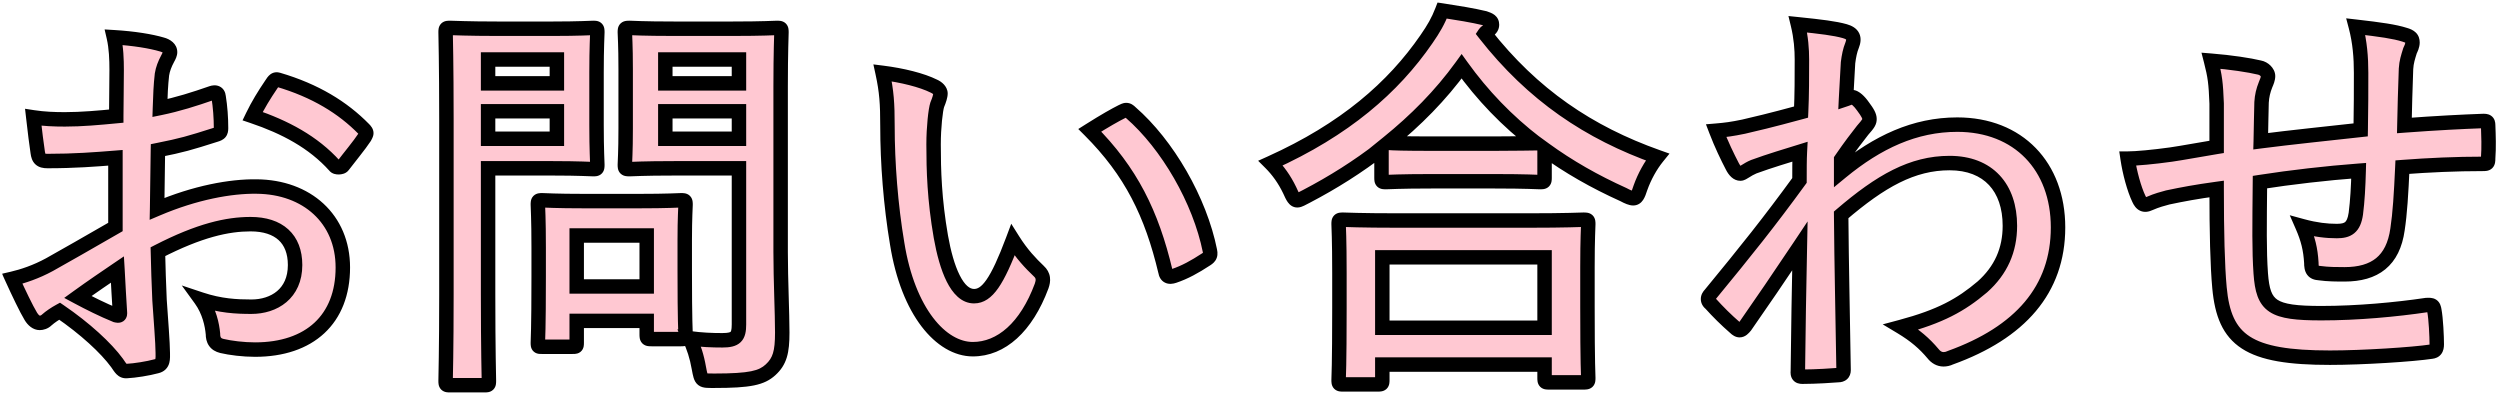
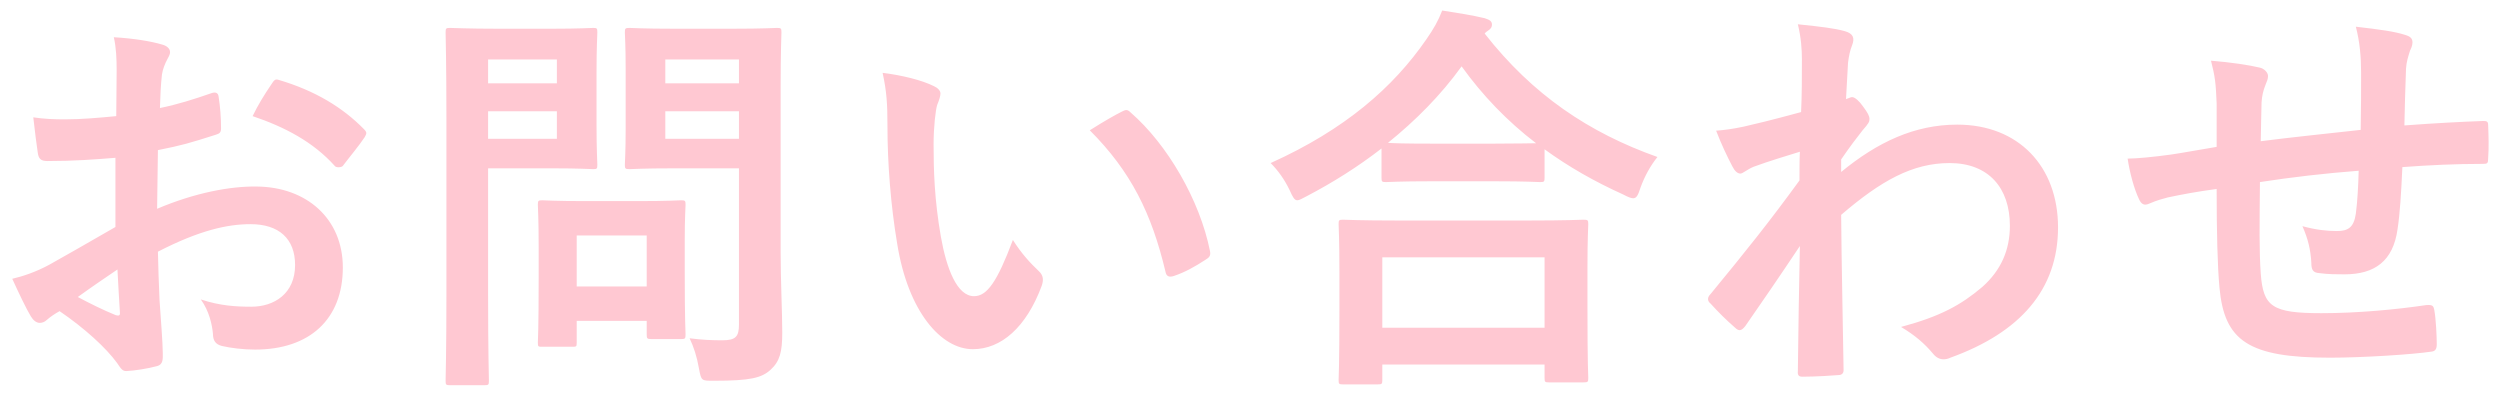
<svg xmlns="http://www.w3.org/2000/svg" width="346" height="55" viewBox="0 0 346 55" fill="none">
  <mask id="path-1-outside-1_2822_10236" maskUnits="userSpaceOnUse" x="0" y="0" width="346" height="55" fill="black">
    <rect fill="white" width="346" height="55" />
-     <path d="M15.976 31.416V21.84C13.176 22.064 10.32 22.288 6.568 22.288C5.616 22.288 5.336 21.952 5.224 21.112C5.056 20.048 4.832 18.2 4.608 16.24C6.064 16.464 7.52 16.52 8.976 16.52C11.328 16.52 13.736 16.296 16.088 16.072C16.088 14.224 16.144 12.096 16.144 9.688C16.144 8.232 16.088 6.608 15.752 5.152C18.552 5.32 20.904 5.712 22.416 6.16C23.088 6.328 23.536 6.72 23.536 7.224C23.536 7.448 23.424 7.728 23.2 8.12C22.808 8.848 22.528 9.576 22.416 10.304C22.248 11.76 22.192 13.16 22.136 14.952C24.6 14.448 26.896 13.72 29.304 12.88C29.808 12.712 30.2 12.824 30.256 13.384C30.48 14.784 30.592 16.296 30.592 17.752C30.592 18.312 30.424 18.48 29.864 18.648C26.168 19.824 25.216 20.104 21.856 20.776C21.8 23.464 21.8 26.208 21.744 28.896C27.008 26.656 31.936 25.76 35.52 25.816C42.464 25.872 47.448 30.296 47.448 37.016C47.448 44.184 42.856 48.384 35.296 48.384C33.672 48.384 31.88 48.16 30.704 47.88C29.808 47.656 29.472 47.096 29.472 46.2C29.36 44.968 28.968 43.064 27.792 41.44C30.48 42.336 32.72 42.448 34.792 42.448C37.928 42.448 40.84 40.656 40.84 36.68C40.84 33.04 38.6 31.024 34.68 31.024C31.488 31.024 27.624 31.864 21.856 34.832C21.912 37.184 21.968 39.088 22.08 41.552C22.248 44.016 22.528 47.544 22.528 48.832C22.528 49.616 22.64 50.456 21.688 50.68C20.456 51.016 18.664 51.296 17.544 51.352C16.928 51.408 16.704 50.96 16.2 50.232C14.688 48.16 11.776 45.472 8.248 43.064C7.632 43.4 6.96 43.848 6.456 44.296C6.176 44.576 5.784 44.688 5.504 44.688C5.056 44.688 4.608 44.352 4.272 43.792C3.656 42.784 2.536 40.432 1.696 38.584C3.152 38.248 5 37.632 6.848 36.624C9.256 35.28 11.888 33.768 15.976 31.416ZM16.256 37.296C14.688 38.36 12.784 39.648 10.768 41.104C12.336 41.944 14.24 42.896 16.032 43.624C16.48 43.736 16.648 43.68 16.592 43.176C16.48 41.72 16.368 39.144 16.256 37.296ZM34.96 16.072C35.688 14.56 36.584 13.104 37.536 11.704C37.928 11.088 38.096 10.92 38.488 11.032C43.64 12.544 47.448 14.896 50.36 17.864C50.584 18.088 50.696 18.256 50.696 18.424C50.696 18.592 50.584 18.76 50.472 18.984C49.744 20.104 48.288 21.84 47.448 22.96C47.28 23.184 46.496 23.24 46.328 22.96C43.36 19.656 39.44 17.584 34.96 16.072ZM108.04 11.928V34.888C108.04 38.808 108.264 43.288 108.264 46.032C108.264 48.72 107.928 50.008 106.64 51.184C105.408 52.304 103.84 52.696 98.856 52.696C97.064 52.696 97.064 52.752 96.728 50.96C96.448 49.336 96 47.992 95.44 46.816C97.12 47.04 98.52 47.096 99.976 47.096C101.824 47.096 102.272 46.592 102.272 44.912V23.296H93.312C88.944 23.296 87.488 23.408 87.152 23.408C86.536 23.408 86.48 23.352 86.48 22.792C86.48 22.4 86.592 21.112 86.592 17.752V9.576C86.592 6.216 86.48 4.872 86.48 4.48C86.48 3.92 86.536 3.864 87.152 3.864C87.488 3.864 88.944 3.976 93.312 3.976H101.376C105.688 3.976 107.2 3.864 107.536 3.864C108.096 3.864 108.152 3.92 108.152 4.48C108.152 4.816 108.04 7.168 108.04 11.928ZM92.08 19.208H102.272V15.4H92.08V19.208ZM102.272 8.232H92.08V11.536H102.272V8.232ZM68.84 3.976H76.512C80.152 3.976 81.776 3.864 82.112 3.864C82.616 3.864 82.672 3.92 82.672 4.48C82.672 4.816 82.56 6.496 82.56 10.024V17.304C82.56 20.776 82.672 22.456 82.672 22.792C82.672 23.352 82.616 23.408 82.112 23.408C81.776 23.408 80.152 23.296 76.512 23.296H67.552V40.768C67.552 48.496 67.664 52.304 67.664 52.696C67.664 53.256 67.608 53.312 67.048 53.312H62.288C61.728 53.312 61.672 53.256 61.672 52.696C61.672 52.304 61.784 48.496 61.784 40.768V16.52C61.784 8.792 61.672 4.872 61.672 4.48C61.672 3.92 61.728 3.864 62.288 3.864C62.68 3.864 64.752 3.976 68.84 3.976ZM77.072 19.208V15.4H67.552V19.208H77.072ZM77.072 8.232H67.552V11.536H77.072V8.232ZM79.144 47.992H75.056C74.496 47.992 74.44 47.992 74.44 47.432C74.44 47.096 74.552 45.696 74.552 38.304V34.272C74.552 30.184 74.44 28.728 74.44 28.336C74.44 27.776 74.496 27.72 75.056 27.72C75.448 27.72 76.792 27.832 80.992 27.832H88.328C92.528 27.832 93.872 27.72 94.264 27.72C94.824 27.72 94.88 27.776 94.88 28.336C94.88 28.672 94.768 30.128 94.768 33.208V37.52C94.768 44.576 94.88 45.92 94.88 46.256C94.88 46.872 94.824 46.928 94.264 46.928H90.176C89.56 46.928 89.504 46.872 89.504 46.256V44.408H79.816V47.432C79.816 47.992 79.76 47.992 79.144 47.992ZM79.816 32.592V39.648H89.504V32.592H79.816ZM122.152 10.08C124.84 10.416 127.584 11.088 129.264 11.928C129.768 12.152 130.16 12.544 130.16 12.936C130.16 13.272 129.992 13.832 129.712 14.504C129.488 15.176 129.208 17.584 129.208 19.992C129.208 23.576 129.32 27.608 130.216 32.76C131 37.184 132.456 40.992 134.808 40.992C136.6 40.992 138 39.032 140.184 33.208C141.416 35.168 142.648 36.456 143.768 37.52C144.44 38.136 144.44 38.808 144.16 39.592C142.032 45.304 138.56 48.328 134.64 48.328C130.272 48.328 125.68 43.176 124.168 33.712C123.272 28.392 122.824 22.568 122.824 17.416C122.824 14.336 122.712 12.656 122.152 10.08ZM150.824 18.032C152.952 16.688 154.352 15.904 155.248 15.456C155.472 15.344 155.696 15.232 155.864 15.232C156.088 15.232 156.256 15.344 156.48 15.568C161.576 19.992 166.056 27.72 167.456 34.72C167.624 35.448 167.288 35.672 166.84 35.952C165.384 36.904 163.984 37.688 162.472 38.192C161.8 38.416 161.408 38.248 161.296 37.576C159.392 29.568 156.536 23.744 150.824 18.032ZM190.64 53.2H185.88C185.32 53.2 185.264 53.144 185.264 52.584C185.264 52.248 185.376 50.736 185.376 42.616V37.8C185.376 32.984 185.264 31.36 185.264 31.024C185.264 30.464 185.32 30.408 185.88 30.408C186.216 30.408 188.176 30.52 193.552 30.52H211.472C216.848 30.52 218.808 30.408 219.144 30.408C219.76 30.408 219.816 30.464 219.816 31.024C219.816 31.36 219.704 32.984 219.704 36.96V42.448C219.704 50.512 219.816 52.024 219.816 52.304C219.816 52.864 219.76 52.92 219.144 52.92H214.384C213.824 52.92 213.768 52.864 213.768 52.304V50.456H191.312V52.584C191.312 53.144 191.256 53.2 190.64 53.2ZM191.312 35.616V45.36H213.768V35.616H191.312ZM191.2 24.584V20.552C187.952 23.072 184.48 25.256 180.84 27.16C180.168 27.496 179.832 27.72 179.552 27.72C179.16 27.72 178.936 27.328 178.488 26.32C177.76 24.808 176.864 23.576 175.856 22.568C186.16 17.92 192.824 12.096 197.416 5.432C198.424 3.976 199.04 2.912 199.6 1.456C201.784 1.792 203.856 2.128 205.48 2.52C206.152 2.744 206.488 2.912 206.488 3.416C206.488 3.696 206.376 3.976 205.928 4.256C205.76 4.368 205.592 4.48 205.48 4.648C212.144 13.16 219.928 18.368 229.392 21.728C228.44 22.904 227.6 24.416 227.04 25.984C226.704 27.048 226.48 27.44 226.032 27.44C225.752 27.44 225.304 27.272 224.688 26.936C220.712 25.144 217.072 23.072 213.768 20.664V24.584C213.768 25.144 213.712 25.2 213.152 25.2C212.816 25.2 211.304 25.088 206.824 25.088H198.144C193.664 25.088 192.208 25.2 191.816 25.2C191.256 25.2 191.2 25.144 191.2 24.584ZM198.144 19.88H206.824C210.128 19.88 211.808 19.824 212.592 19.824C208.56 16.744 205.144 13.16 202.288 9.184C199.376 13.216 195.904 16.688 192.096 19.768C192.768 19.824 194.336 19.88 198.144 19.88ZM254.816 22.064V23.8C259.856 19.656 265.008 17.248 270.888 17.248C279.344 17.248 284.832 23.016 284.832 31.472C284.832 40.096 279.568 46.032 269.936 49.504C269.6 49.672 269.264 49.728 268.984 49.728C268.424 49.728 267.92 49.448 267.528 48.944C266.352 47.544 265.064 46.424 263.104 45.248C268.536 43.792 271.392 42.224 274.36 39.704C276.936 37.408 278.168 34.608 278.168 31.248C278.168 25.984 275.2 22.568 269.824 22.568C264.672 22.568 260.304 25.032 254.816 29.736C254.872 36.904 255.04 43.68 255.152 51.24C255.152 51.688 254.872 51.912 254.424 51.912C253.808 51.968 251.288 52.136 249.44 52.136C248.936 52.136 248.768 51.912 248.824 51.352C248.88 45.64 248.992 39.76 249.104 34.048C246.416 38.08 243.616 42.168 241.544 45.136C241.264 45.472 241.04 45.696 240.76 45.696C240.592 45.696 240.368 45.584 240.144 45.36C238.856 44.24 237.792 43.176 236.728 42C236.504 41.832 236.392 41.608 236.392 41.384C236.392 41.16 236.504 40.936 236.728 40.712C241.656 34.72 244.848 30.744 249.048 24.976C249.048 23.576 249.048 22.064 249.104 21C247.48 21.504 244.848 22.288 242.72 23.072C241.768 23.464 241.208 24.024 240.872 24.024C240.48 24.024 240.088 23.688 239.752 23.016C239.08 21.728 238.24 19.992 237.512 18.088C238.856 17.976 239.696 17.864 241.32 17.528C242.776 17.192 244.96 16.688 249.272 15.512C249.384 13.104 249.384 10.64 249.384 8.232C249.384 6.832 249.272 5.208 248.824 3.36C252.072 3.696 253.92 3.92 255.32 4.312C256.496 4.648 256.72 5.264 256.328 6.272C256.048 6.944 255.88 7.784 255.768 8.68C255.712 10.024 255.6 11.312 255.488 13.72C255.656 13.664 255.768 13.608 255.936 13.552C256.048 13.496 256.216 13.44 256.328 13.44C256.72 13.44 257.336 14 257.84 14.728C258.512 15.624 258.736 16.072 258.736 16.464C258.736 16.856 258.624 17.08 257.784 18.032C257 19.04 256.16 20.104 254.816 22.064ZM306.784 20.328V14.336C306.672 11.48 306.56 10.584 306 8.4C308.8 8.624 311.32 9.016 312.72 9.352C313.336 9.464 313.896 10.024 313.896 10.528C313.896 10.92 313.728 11.312 313.56 11.704C313.224 12.544 313.056 13.272 313 14.168C312.944 15.512 312.944 17.64 312.888 19.544C316.752 19.04 322.688 18.424 326.72 17.976C326.776 15.176 326.776 12.152 326.776 10.08C326.776 7.952 326.608 5.824 326.048 3.696C329.464 4.088 331.424 4.368 332.824 4.816C333.608 5.04 333.888 5.32 333.888 5.88C333.888 6.328 333.664 6.776 333.552 7C333.272 7.896 333.048 8.568 332.992 9.52C332.88 12.544 332.824 14.728 332.768 17.36C337.304 17.024 340.664 16.856 343.688 16.744C344.136 16.744 344.36 16.8 344.36 17.304C344.416 18.816 344.472 20.384 344.36 21.896C344.36 22.624 344.248 22.68 343.632 22.68C339.936 22.68 336.184 22.848 332.488 23.128C332.32 26.824 332.152 29.568 331.816 31.752C331.2 36.12 328.68 37.968 324.48 37.968C323.472 37.968 322.184 37.968 321.008 37.8C320.112 37.744 319.888 37.352 319.888 36.344C319.776 34.496 319.44 33.096 318.656 31.304C320.504 31.808 322.016 31.976 323.416 31.976C324.928 31.976 325.768 31.528 326.048 29.568C326.272 27.832 326.384 25.816 326.44 23.632C321.96 23.968 317.088 24.528 312.776 25.2C312.72 31.304 312.664 34.664 312.888 37.856C313.224 42.448 314.456 43.344 321.288 43.344C326.272 43.344 331.648 42.84 335.792 42.224C336.632 42.168 336.8 42.28 336.912 42.952C337.136 44.128 337.248 46.592 337.248 47.656C337.248 48.328 337.024 48.608 336.52 48.664C333.944 49.056 327 49.504 322.464 49.504C311.152 49.504 307.848 47.152 307.176 39.816C306.896 36.792 306.784 32.088 306.784 26.152C303.928 26.544 302.136 26.88 300.008 27.328C299.392 27.496 298.496 27.72 297.488 28.168C296.76 28.504 296.368 28.28 296.032 27.552C295.36 26.152 294.744 23.856 294.464 21.952C295.64 21.952 298.048 21.728 300.456 21.392C302.024 21.168 304.712 20.664 306.784 20.328Z" />
+     <path d="M15.976 31.416V21.84C13.176 22.064 10.32 22.288 6.568 22.288C5.616 22.288 5.336 21.952 5.224 21.112C5.056 20.048 4.832 18.2 4.608 16.24C6.064 16.464 7.52 16.52 8.976 16.52C11.328 16.52 13.736 16.296 16.088 16.072C16.088 14.224 16.144 12.096 16.144 9.688C16.144 8.232 16.088 6.608 15.752 5.152C18.552 5.32 20.904 5.712 22.416 6.16C23.088 6.328 23.536 6.72 23.536 7.224C23.536 7.448 23.424 7.728 23.2 8.12C22.808 8.848 22.528 9.576 22.416 10.304C22.248 11.76 22.192 13.16 22.136 14.952C24.6 14.448 26.896 13.72 29.304 12.88C29.808 12.712 30.2 12.824 30.256 13.384C30.48 14.784 30.592 16.296 30.592 17.752C30.592 18.312 30.424 18.48 29.864 18.648C26.168 19.824 25.216 20.104 21.856 20.776C21.8 23.464 21.8 26.208 21.744 28.896C27.008 26.656 31.936 25.76 35.52 25.816C42.464 25.872 47.448 30.296 47.448 37.016C47.448 44.184 42.856 48.384 35.296 48.384C33.672 48.384 31.88 48.16 30.704 47.88C29.808 47.656 29.472 47.096 29.472 46.2C29.36 44.968 28.968 43.064 27.792 41.44C30.48 42.336 32.72 42.448 34.792 42.448C37.928 42.448 40.84 40.656 40.84 36.68C40.84 33.04 38.6 31.024 34.68 31.024C31.488 31.024 27.624 31.864 21.856 34.832C21.912 37.184 21.968 39.088 22.08 41.552C22.248 44.016 22.528 47.544 22.528 48.832C22.528 49.616 22.64 50.456 21.688 50.68C20.456 51.016 18.664 51.296 17.544 51.352C16.928 51.408 16.704 50.96 16.2 50.232C14.688 48.16 11.776 45.472 8.248 43.064C7.632 43.4 6.96 43.848 6.456 44.296C6.176 44.576 5.784 44.688 5.504 44.688C5.056 44.688 4.608 44.352 4.272 43.792C3.656 42.784 2.536 40.432 1.696 38.584C3.152 38.248 5 37.632 6.848 36.624C9.256 35.28 11.888 33.768 15.976 31.416ZM16.256 37.296C14.688 38.36 12.784 39.648 10.768 41.104C12.336 41.944 14.24 42.896 16.032 43.624C16.48 43.736 16.648 43.68 16.592 43.176C16.48 41.72 16.368 39.144 16.256 37.296ZM34.96 16.072C35.688 14.56 36.584 13.104 37.536 11.704C37.928 11.088 38.096 10.92 38.488 11.032C43.64 12.544 47.448 14.896 50.36 17.864C50.584 18.088 50.696 18.256 50.696 18.424C50.696 18.592 50.584 18.76 50.472 18.984C49.744 20.104 48.288 21.84 47.448 22.96C47.28 23.184 46.496 23.24 46.328 22.96C43.36 19.656 39.44 17.584 34.96 16.072ZM108.04 11.928V34.888C108.04 38.808 108.264 43.288 108.264 46.032C108.264 48.72 107.928 50.008 106.64 51.184C105.408 52.304 103.84 52.696 98.856 52.696C97.064 52.696 97.064 52.752 96.728 50.96C96.448 49.336 96 47.992 95.44 46.816C97.12 47.04 98.52 47.096 99.976 47.096C101.824 47.096 102.272 46.592 102.272 44.912V23.296H93.312C88.944 23.296 87.488 23.408 87.152 23.408C86.536 23.408 86.48 23.352 86.48 22.792C86.48 22.4 86.592 21.112 86.592 17.752V9.576C86.592 6.216 86.48 4.872 86.48 4.48C86.48 3.92 86.536 3.864 87.152 3.864C87.488 3.864 88.944 3.976 93.312 3.976H101.376C105.688 3.976 107.2 3.864 107.536 3.864C108.096 3.864 108.152 3.92 108.152 4.48C108.152 4.816 108.04 7.168 108.04 11.928ZM92.08 19.208H102.272V15.4H92.08V19.208ZM102.272 8.232H92.08V11.536H102.272V8.232ZM68.84 3.976H76.512C80.152 3.976 81.776 3.864 82.112 3.864C82.616 3.864 82.672 3.92 82.672 4.48C82.672 4.816 82.56 6.496 82.56 10.024V17.304C82.56 20.776 82.672 22.456 82.672 22.792C82.672 23.352 82.616 23.408 82.112 23.408C81.776 23.408 80.152 23.296 76.512 23.296H67.552V40.768C67.552 48.496 67.664 52.304 67.664 52.696C67.664 53.256 67.608 53.312 67.048 53.312H62.288C61.728 53.312 61.672 53.256 61.672 52.696C61.672 52.304 61.784 48.496 61.784 40.768V16.52C61.784 8.792 61.672 4.872 61.672 4.48C61.672 3.92 61.728 3.864 62.288 3.864C62.68 3.864 64.752 3.976 68.84 3.976ZM77.072 19.208V15.4H67.552V19.208H77.072ZM77.072 8.232H67.552V11.536H77.072V8.232ZM79.144 47.992H75.056C74.496 47.992 74.44 47.992 74.44 47.432C74.44 47.096 74.552 45.696 74.552 38.304V34.272C74.552 30.184 74.44 28.728 74.44 28.336C74.44 27.776 74.496 27.72 75.056 27.72C75.448 27.72 76.792 27.832 80.992 27.832H88.328C92.528 27.832 93.872 27.72 94.264 27.72C94.824 27.72 94.88 27.776 94.88 28.336C94.88 28.672 94.768 30.128 94.768 33.208V37.52C94.768 44.576 94.88 45.92 94.88 46.256C94.88 46.872 94.824 46.928 94.264 46.928H90.176C89.56 46.928 89.504 46.872 89.504 46.256V44.408H79.816V47.432C79.816 47.992 79.76 47.992 79.144 47.992ZM79.816 32.592V39.648H89.504V32.592H79.816ZM122.152 10.08C124.84 10.416 127.584 11.088 129.264 11.928C129.768 12.152 130.16 12.544 130.16 12.936C130.16 13.272 129.992 13.832 129.712 14.504C129.488 15.176 129.208 17.584 129.208 19.992C129.208 23.576 129.32 27.608 130.216 32.76C131 37.184 132.456 40.992 134.808 40.992C136.6 40.992 138 39.032 140.184 33.208C141.416 35.168 142.648 36.456 143.768 37.52C144.44 38.136 144.44 38.808 144.16 39.592C142.032 45.304 138.56 48.328 134.64 48.328C130.272 48.328 125.68 43.176 124.168 33.712C123.272 28.392 122.824 22.568 122.824 17.416C122.824 14.336 122.712 12.656 122.152 10.08ZM150.824 18.032C152.952 16.688 154.352 15.904 155.248 15.456C155.472 15.344 155.696 15.232 155.864 15.232C156.088 15.232 156.256 15.344 156.48 15.568C161.576 19.992 166.056 27.72 167.456 34.72C167.624 35.448 167.288 35.672 166.84 35.952C165.384 36.904 163.984 37.688 162.472 38.192C161.8 38.416 161.408 38.248 161.296 37.576C159.392 29.568 156.536 23.744 150.824 18.032ZM190.64 53.2H185.88C185.32 53.2 185.264 53.144 185.264 52.584C185.264 52.248 185.376 50.736 185.376 42.616V37.8C185.376 32.984 185.264 31.36 185.264 31.024C185.264 30.464 185.32 30.408 185.88 30.408C186.216 30.408 188.176 30.52 193.552 30.52H211.472C216.848 30.52 218.808 30.408 219.144 30.408C219.76 30.408 219.816 30.464 219.816 31.024C219.816 31.36 219.704 32.984 219.704 36.96V42.448C219.704 50.512 219.816 52.024 219.816 52.304C219.816 52.864 219.76 52.92 219.144 52.92H214.384C213.824 52.92 213.768 52.864 213.768 52.304V50.456H191.312V52.584C191.312 53.144 191.256 53.2 190.64 53.2ZM191.312 35.616V45.36H213.768V35.616H191.312ZM191.2 24.584V20.552C187.952 23.072 184.48 25.256 180.84 27.16C180.168 27.496 179.832 27.72 179.552 27.72C179.16 27.72 178.936 27.328 178.488 26.32C177.76 24.808 176.864 23.576 175.856 22.568C186.16 17.92 192.824 12.096 197.416 5.432C198.424 3.976 199.04 2.912 199.6 1.456C201.784 1.792 203.856 2.128 205.48 2.52C206.152 2.744 206.488 2.912 206.488 3.416C206.488 3.696 206.376 3.976 205.928 4.256C205.76 4.368 205.592 4.48 205.48 4.648C212.144 13.16 219.928 18.368 229.392 21.728C228.44 22.904 227.6 24.416 227.04 25.984C226.704 27.048 226.48 27.44 226.032 27.44C225.752 27.44 225.304 27.272 224.688 26.936C220.712 25.144 217.072 23.072 213.768 20.664V24.584C213.768 25.144 213.712 25.2 213.152 25.2C212.816 25.2 211.304 25.088 206.824 25.088H198.144C193.664 25.088 192.208 25.2 191.816 25.2C191.256 25.2 191.2 25.144 191.2 24.584ZM198.144 19.88H206.824C210.128 19.88 211.808 19.824 212.592 19.824C208.56 16.744 205.144 13.16 202.288 9.184C199.376 13.216 195.904 16.688 192.096 19.768C192.768 19.824 194.336 19.88 198.144 19.88ZM254.816 22.064V23.8C259.856 19.656 265.008 17.248 270.888 17.248C279.344 17.248 284.832 23.016 284.832 31.472C284.832 40.096 279.568 46.032 269.936 49.504C269.6 49.672 269.264 49.728 268.984 49.728C268.424 49.728 267.92 49.448 267.528 48.944C266.352 47.544 265.064 46.424 263.104 45.248C268.536 43.792 271.392 42.224 274.36 39.704C276.936 37.408 278.168 34.608 278.168 31.248C278.168 25.984 275.2 22.568 269.824 22.568C264.672 22.568 260.304 25.032 254.816 29.736C254.872 36.904 255.04 43.68 255.152 51.24C255.152 51.688 254.872 51.912 254.424 51.912C253.808 51.968 251.288 52.136 249.44 52.136C248.936 52.136 248.768 51.912 248.824 51.352C248.88 45.64 248.992 39.76 249.104 34.048C246.416 38.08 243.616 42.168 241.544 45.136C241.264 45.472 241.04 45.696 240.76 45.696C240.592 45.696 240.368 45.584 240.144 45.36C238.856 44.24 237.792 43.176 236.728 42C236.504 41.832 236.392 41.608 236.392 41.384C241.656 34.72 244.848 30.744 249.048 24.976C249.048 23.576 249.048 22.064 249.104 21C247.48 21.504 244.848 22.288 242.72 23.072C241.768 23.464 241.208 24.024 240.872 24.024C240.48 24.024 240.088 23.688 239.752 23.016C239.08 21.728 238.24 19.992 237.512 18.088C238.856 17.976 239.696 17.864 241.32 17.528C242.776 17.192 244.96 16.688 249.272 15.512C249.384 13.104 249.384 10.64 249.384 8.232C249.384 6.832 249.272 5.208 248.824 3.36C252.072 3.696 253.92 3.92 255.32 4.312C256.496 4.648 256.72 5.264 256.328 6.272C256.048 6.944 255.88 7.784 255.768 8.68C255.712 10.024 255.6 11.312 255.488 13.72C255.656 13.664 255.768 13.608 255.936 13.552C256.048 13.496 256.216 13.44 256.328 13.44C256.72 13.44 257.336 14 257.84 14.728C258.512 15.624 258.736 16.072 258.736 16.464C258.736 16.856 258.624 17.08 257.784 18.032C257 19.04 256.16 20.104 254.816 22.064ZM306.784 20.328V14.336C306.672 11.48 306.56 10.584 306 8.4C308.8 8.624 311.32 9.016 312.72 9.352C313.336 9.464 313.896 10.024 313.896 10.528C313.896 10.92 313.728 11.312 313.56 11.704C313.224 12.544 313.056 13.272 313 14.168C312.944 15.512 312.944 17.64 312.888 19.544C316.752 19.04 322.688 18.424 326.72 17.976C326.776 15.176 326.776 12.152 326.776 10.08C326.776 7.952 326.608 5.824 326.048 3.696C329.464 4.088 331.424 4.368 332.824 4.816C333.608 5.04 333.888 5.32 333.888 5.88C333.888 6.328 333.664 6.776 333.552 7C333.272 7.896 333.048 8.568 332.992 9.52C332.88 12.544 332.824 14.728 332.768 17.36C337.304 17.024 340.664 16.856 343.688 16.744C344.136 16.744 344.36 16.8 344.36 17.304C344.416 18.816 344.472 20.384 344.36 21.896C344.36 22.624 344.248 22.68 343.632 22.68C339.936 22.68 336.184 22.848 332.488 23.128C332.32 26.824 332.152 29.568 331.816 31.752C331.2 36.12 328.68 37.968 324.48 37.968C323.472 37.968 322.184 37.968 321.008 37.8C320.112 37.744 319.888 37.352 319.888 36.344C319.776 34.496 319.44 33.096 318.656 31.304C320.504 31.808 322.016 31.976 323.416 31.976C324.928 31.976 325.768 31.528 326.048 29.568C326.272 27.832 326.384 25.816 326.44 23.632C321.96 23.968 317.088 24.528 312.776 25.2C312.72 31.304 312.664 34.664 312.888 37.856C313.224 42.448 314.456 43.344 321.288 43.344C326.272 43.344 331.648 42.84 335.792 42.224C336.632 42.168 336.8 42.28 336.912 42.952C337.136 44.128 337.248 46.592 337.248 47.656C337.248 48.328 337.024 48.608 336.52 48.664C333.944 49.056 327 49.504 322.464 49.504C311.152 49.504 307.848 47.152 307.176 39.816C306.896 36.792 306.784 32.088 306.784 26.152C303.928 26.544 302.136 26.88 300.008 27.328C299.392 27.496 298.496 27.72 297.488 28.168C296.76 28.504 296.368 28.28 296.032 27.552C295.36 26.152 294.744 23.856 294.464 21.952C295.64 21.952 298.048 21.728 300.456 21.392C302.024 21.168 304.712 20.664 306.784 20.328Z" />
  </mask>
  <path d="M15.976 31.416V21.84C13.176 22.064 10.32 22.288 6.568 22.288C5.616 22.288 5.336 21.952 5.224 21.112C5.056 20.048 4.832 18.2 4.608 16.24C6.064 16.464 7.52 16.52 8.976 16.52C11.328 16.52 13.736 16.296 16.088 16.072C16.088 14.224 16.144 12.096 16.144 9.688C16.144 8.232 16.088 6.608 15.752 5.152C18.552 5.32 20.904 5.712 22.416 6.16C23.088 6.328 23.536 6.72 23.536 7.224C23.536 7.448 23.424 7.728 23.2 8.12C22.808 8.848 22.528 9.576 22.416 10.304C22.248 11.76 22.192 13.16 22.136 14.952C24.6 14.448 26.896 13.72 29.304 12.88C29.808 12.712 30.2 12.824 30.256 13.384C30.48 14.784 30.592 16.296 30.592 17.752C30.592 18.312 30.424 18.48 29.864 18.648C26.168 19.824 25.216 20.104 21.856 20.776C21.8 23.464 21.8 26.208 21.744 28.896C27.008 26.656 31.936 25.76 35.52 25.816C42.464 25.872 47.448 30.296 47.448 37.016C47.448 44.184 42.856 48.384 35.296 48.384C33.672 48.384 31.88 48.16 30.704 47.88C29.808 47.656 29.472 47.096 29.472 46.2C29.36 44.968 28.968 43.064 27.792 41.44C30.48 42.336 32.72 42.448 34.792 42.448C37.928 42.448 40.84 40.656 40.84 36.68C40.84 33.04 38.6 31.024 34.68 31.024C31.488 31.024 27.624 31.864 21.856 34.832C21.912 37.184 21.968 39.088 22.08 41.552C22.248 44.016 22.528 47.544 22.528 48.832C22.528 49.616 22.64 50.456 21.688 50.68C20.456 51.016 18.664 51.296 17.544 51.352C16.928 51.408 16.704 50.96 16.2 50.232C14.688 48.16 11.776 45.472 8.248 43.064C7.632 43.4 6.96 43.848 6.456 44.296C6.176 44.576 5.784 44.688 5.504 44.688C5.056 44.688 4.608 44.352 4.272 43.792C3.656 42.784 2.536 40.432 1.696 38.584C3.152 38.248 5 37.632 6.848 36.624C9.256 35.28 11.888 33.768 15.976 31.416ZM16.256 37.296C14.688 38.36 12.784 39.648 10.768 41.104C12.336 41.944 14.24 42.896 16.032 43.624C16.48 43.736 16.648 43.68 16.592 43.176C16.48 41.72 16.368 39.144 16.256 37.296ZM34.96 16.072C35.688 14.56 36.584 13.104 37.536 11.704C37.928 11.088 38.096 10.92 38.488 11.032C43.64 12.544 47.448 14.896 50.36 17.864C50.584 18.088 50.696 18.256 50.696 18.424C50.696 18.592 50.584 18.76 50.472 18.984C49.744 20.104 48.288 21.84 47.448 22.96C47.28 23.184 46.496 23.24 46.328 22.96C43.36 19.656 39.44 17.584 34.96 16.072ZM108.04 11.928V34.888C108.04 38.808 108.264 43.288 108.264 46.032C108.264 48.72 107.928 50.008 106.64 51.184C105.408 52.304 103.84 52.696 98.856 52.696C97.064 52.696 97.064 52.752 96.728 50.96C96.448 49.336 96 47.992 95.44 46.816C97.12 47.04 98.52 47.096 99.976 47.096C101.824 47.096 102.272 46.592 102.272 44.912V23.296H93.312C88.944 23.296 87.488 23.408 87.152 23.408C86.536 23.408 86.48 23.352 86.48 22.792C86.48 22.4 86.592 21.112 86.592 17.752V9.576C86.592 6.216 86.48 4.872 86.48 4.48C86.48 3.92 86.536 3.864 87.152 3.864C87.488 3.864 88.944 3.976 93.312 3.976H101.376C105.688 3.976 107.2 3.864 107.536 3.864C108.096 3.864 108.152 3.92 108.152 4.48C108.152 4.816 108.04 7.168 108.04 11.928ZM92.08 19.208H102.272V15.4H92.08V19.208ZM102.272 8.232H92.08V11.536H102.272V8.232ZM68.84 3.976H76.512C80.152 3.976 81.776 3.864 82.112 3.864C82.616 3.864 82.672 3.92 82.672 4.48C82.672 4.816 82.56 6.496 82.56 10.024V17.304C82.56 20.776 82.672 22.456 82.672 22.792C82.672 23.352 82.616 23.408 82.112 23.408C81.776 23.408 80.152 23.296 76.512 23.296H67.552V40.768C67.552 48.496 67.664 52.304 67.664 52.696C67.664 53.256 67.608 53.312 67.048 53.312H62.288C61.728 53.312 61.672 53.256 61.672 52.696C61.672 52.304 61.784 48.496 61.784 40.768V16.52C61.784 8.792 61.672 4.872 61.672 4.48C61.672 3.92 61.728 3.864 62.288 3.864C62.68 3.864 64.752 3.976 68.84 3.976ZM77.072 19.208V15.4H67.552V19.208H77.072ZM77.072 8.232H67.552V11.536H77.072V8.232ZM79.144 47.992H75.056C74.496 47.992 74.44 47.992 74.44 47.432C74.44 47.096 74.552 45.696 74.552 38.304V34.272C74.552 30.184 74.44 28.728 74.44 28.336C74.44 27.776 74.496 27.72 75.056 27.72C75.448 27.72 76.792 27.832 80.992 27.832H88.328C92.528 27.832 93.872 27.72 94.264 27.72C94.824 27.72 94.88 27.776 94.88 28.336C94.88 28.672 94.768 30.128 94.768 33.208V37.52C94.768 44.576 94.88 45.92 94.88 46.256C94.88 46.872 94.824 46.928 94.264 46.928H90.176C89.56 46.928 89.504 46.872 89.504 46.256V44.408H79.816V47.432C79.816 47.992 79.76 47.992 79.144 47.992ZM79.816 32.592V39.648H89.504V32.592H79.816ZM122.152 10.08C124.84 10.416 127.584 11.088 129.264 11.928C129.768 12.152 130.16 12.544 130.16 12.936C130.16 13.272 129.992 13.832 129.712 14.504C129.488 15.176 129.208 17.584 129.208 19.992C129.208 23.576 129.32 27.608 130.216 32.76C131 37.184 132.456 40.992 134.808 40.992C136.6 40.992 138 39.032 140.184 33.208C141.416 35.168 142.648 36.456 143.768 37.52C144.44 38.136 144.44 38.808 144.16 39.592C142.032 45.304 138.56 48.328 134.64 48.328C130.272 48.328 125.68 43.176 124.168 33.712C123.272 28.392 122.824 22.568 122.824 17.416C122.824 14.336 122.712 12.656 122.152 10.08ZM150.824 18.032C152.952 16.688 154.352 15.904 155.248 15.456C155.472 15.344 155.696 15.232 155.864 15.232C156.088 15.232 156.256 15.344 156.48 15.568C161.576 19.992 166.056 27.72 167.456 34.72C167.624 35.448 167.288 35.672 166.84 35.952C165.384 36.904 163.984 37.688 162.472 38.192C161.8 38.416 161.408 38.248 161.296 37.576C159.392 29.568 156.536 23.744 150.824 18.032ZM190.64 53.2H185.88C185.32 53.2 185.264 53.144 185.264 52.584C185.264 52.248 185.376 50.736 185.376 42.616V37.8C185.376 32.984 185.264 31.36 185.264 31.024C185.264 30.464 185.32 30.408 185.88 30.408C186.216 30.408 188.176 30.52 193.552 30.52H211.472C216.848 30.52 218.808 30.408 219.144 30.408C219.76 30.408 219.816 30.464 219.816 31.024C219.816 31.36 219.704 32.984 219.704 36.96V42.448C219.704 50.512 219.816 52.024 219.816 52.304C219.816 52.864 219.76 52.92 219.144 52.92H214.384C213.824 52.92 213.768 52.864 213.768 52.304V50.456H191.312V52.584C191.312 53.144 191.256 53.2 190.64 53.2ZM191.312 35.616V45.36H213.768V35.616H191.312ZM191.2 24.584V20.552C187.952 23.072 184.48 25.256 180.84 27.16C180.168 27.496 179.832 27.72 179.552 27.72C179.16 27.72 178.936 27.328 178.488 26.32C177.76 24.808 176.864 23.576 175.856 22.568C186.16 17.92 192.824 12.096 197.416 5.432C198.424 3.976 199.04 2.912 199.6 1.456C201.784 1.792 203.856 2.128 205.48 2.52C206.152 2.744 206.488 2.912 206.488 3.416C206.488 3.696 206.376 3.976 205.928 4.256C205.76 4.368 205.592 4.48 205.48 4.648C212.144 13.16 219.928 18.368 229.392 21.728C228.44 22.904 227.6 24.416 227.04 25.984C226.704 27.048 226.48 27.44 226.032 27.44C225.752 27.44 225.304 27.272 224.688 26.936C220.712 25.144 217.072 23.072 213.768 20.664V24.584C213.768 25.144 213.712 25.2 213.152 25.2C212.816 25.2 211.304 25.088 206.824 25.088H198.144C193.664 25.088 192.208 25.2 191.816 25.2C191.256 25.2 191.2 25.144 191.2 24.584ZM198.144 19.88H206.824C210.128 19.88 211.808 19.824 212.592 19.824C208.56 16.744 205.144 13.16 202.288 9.184C199.376 13.216 195.904 16.688 192.096 19.768C192.768 19.824 194.336 19.88 198.144 19.88ZM254.816 22.064V23.8C259.856 19.656 265.008 17.248 270.888 17.248C279.344 17.248 284.832 23.016 284.832 31.472C284.832 40.096 279.568 46.032 269.936 49.504C269.6 49.672 269.264 49.728 268.984 49.728C268.424 49.728 267.92 49.448 267.528 48.944C266.352 47.544 265.064 46.424 263.104 45.248C268.536 43.792 271.392 42.224 274.36 39.704C276.936 37.408 278.168 34.608 278.168 31.248C278.168 25.984 275.2 22.568 269.824 22.568C264.672 22.568 260.304 25.032 254.816 29.736C254.872 36.904 255.04 43.68 255.152 51.24C255.152 51.688 254.872 51.912 254.424 51.912C253.808 51.968 251.288 52.136 249.44 52.136C248.936 52.136 248.768 51.912 248.824 51.352C248.88 45.64 248.992 39.76 249.104 34.048C246.416 38.08 243.616 42.168 241.544 45.136C241.264 45.472 241.04 45.696 240.76 45.696C240.592 45.696 240.368 45.584 240.144 45.36C238.856 44.24 237.792 43.176 236.728 42C236.504 41.832 236.392 41.608 236.392 41.384C236.392 41.16 236.504 40.936 236.728 40.712C241.656 34.72 244.848 30.744 249.048 24.976C249.048 23.576 249.048 22.064 249.104 21C247.48 21.504 244.848 22.288 242.72 23.072C241.768 23.464 241.208 24.024 240.872 24.024C240.48 24.024 240.088 23.688 239.752 23.016C239.08 21.728 238.24 19.992 237.512 18.088C238.856 17.976 239.696 17.864 241.32 17.528C242.776 17.192 244.96 16.688 249.272 15.512C249.384 13.104 249.384 10.64 249.384 8.232C249.384 6.832 249.272 5.208 248.824 3.36C252.072 3.696 253.92 3.92 255.32 4.312C256.496 4.648 256.72 5.264 256.328 6.272C256.048 6.944 255.88 7.784 255.768 8.68C255.712 10.024 255.6 11.312 255.488 13.72C255.656 13.664 255.768 13.608 255.936 13.552C256.048 13.496 256.216 13.44 256.328 13.44C256.72 13.44 257.336 14 257.84 14.728C258.512 15.624 258.736 16.072 258.736 16.464C258.736 16.856 258.624 17.08 257.784 18.032C257 19.04 256.16 20.104 254.816 22.064ZM306.784 20.328V14.336C306.672 11.48 306.56 10.584 306 8.4C308.8 8.624 311.32 9.016 312.72 9.352C313.336 9.464 313.896 10.024 313.896 10.528C313.896 10.92 313.728 11.312 313.56 11.704C313.224 12.544 313.056 13.272 313 14.168C312.944 15.512 312.944 17.64 312.888 19.544C316.752 19.04 322.688 18.424 326.72 17.976C326.776 15.176 326.776 12.152 326.776 10.08C326.776 7.952 326.608 5.824 326.048 3.696C329.464 4.088 331.424 4.368 332.824 4.816C333.608 5.04 333.888 5.32 333.888 5.88C333.888 6.328 333.664 6.776 333.552 7C333.272 7.896 333.048 8.568 332.992 9.52C332.88 12.544 332.824 14.728 332.768 17.36C337.304 17.024 340.664 16.856 343.688 16.744C344.136 16.744 344.36 16.8 344.36 17.304C344.416 18.816 344.472 20.384 344.36 21.896C344.36 22.624 344.248 22.68 343.632 22.68C339.936 22.68 336.184 22.848 332.488 23.128C332.32 26.824 332.152 29.568 331.816 31.752C331.2 36.12 328.68 37.968 324.48 37.968C323.472 37.968 322.184 37.968 321.008 37.8C320.112 37.744 319.888 37.352 319.888 36.344C319.776 34.496 319.44 33.096 318.656 31.304C320.504 31.808 322.016 31.976 323.416 31.976C324.928 31.976 325.768 31.528 326.048 29.568C326.272 27.832 326.384 25.816 326.44 23.632C321.96 23.968 317.088 24.528 312.776 25.2C312.72 31.304 312.664 34.664 312.888 37.856C313.224 42.448 314.456 43.344 321.288 43.344C326.272 43.344 331.648 42.84 335.792 42.224C336.632 42.168 336.8 42.28 336.912 42.952C337.136 44.128 337.248 46.592 337.248 47.656C337.248 48.328 337.024 48.608 336.52 48.664C333.944 49.056 327 49.504 322.464 49.504C311.152 49.504 307.848 47.152 307.176 39.816C306.896 36.792 306.784 32.088 306.784 26.152C303.928 26.544 302.136 26.88 300.008 27.328C299.392 27.496 298.496 27.72 297.488 28.168C296.76 28.504 296.368 28.28 296.032 27.552C295.36 26.152 294.744 23.856 294.464 21.952C295.64 21.952 298.048 21.728 300.456 21.392C302.024 21.168 304.712 20.664 306.784 20.328Z" fill="#FFC8D2" />
-   <path d="M15.976 31.416L16.475 32.283L16.976 31.994V31.416H15.976ZM15.976 21.84H16.976V20.757L15.896 20.843L15.976 21.84ZM5.224 21.112L6.215 20.98L6.214 20.968L6.212 20.956L5.224 21.112ZM4.608 16.24L4.76 15.252L3.466 15.053L3.614 16.354L4.608 16.24ZM16.088 16.072L16.183 17.067L17.088 16.981V16.072H16.088ZM15.752 5.152L15.812 4.154L14.477 4.074L14.778 5.377L15.752 5.152ZM22.416 6.16L22.132 7.119L22.153 7.125L22.174 7.13L22.416 6.16ZM23.2 8.12L22.332 7.624L22.326 7.635L22.32 7.646L23.2 8.12ZM22.416 10.304L21.428 10.152L21.425 10.171L21.423 10.189L22.416 10.304ZM22.136 14.952L21.137 14.921L21.097 16.185L22.336 15.932L22.136 14.952ZM29.304 12.88L28.988 11.931L28.975 11.936L29.304 12.88ZM30.256 13.384L29.261 13.483L29.264 13.513L29.269 13.542L30.256 13.384ZM29.864 18.648L29.577 17.69L29.569 17.693L29.561 17.695L29.864 18.648ZM21.856 20.776L21.66 19.795L20.873 19.953L20.856 20.755L21.856 20.776ZM21.744 28.896L20.744 28.875L20.712 30.422L22.136 29.816L21.744 28.896ZM35.52 25.816L35.504 26.816L35.512 26.816L35.52 25.816ZM30.704 47.88L30.462 48.85L30.472 48.853L30.704 47.88ZM29.472 46.2H30.472V46.155L30.468 46.109L29.472 46.2ZM27.792 41.44L28.108 40.491L25.158 39.508L26.982 42.026L27.792 41.44ZM21.856 34.832L21.398 33.943L20.841 34.23L20.856 34.856L21.856 34.832ZM22.08 41.552L21.081 41.597L21.081 41.609L21.082 41.62L22.08 41.552ZM21.688 50.68L21.459 49.707L21.442 49.711L21.425 49.715L21.688 50.68ZM17.544 51.352L17.494 50.353L17.474 50.354L17.453 50.356L17.544 51.352ZM16.2 50.232L17.022 49.663L17.015 49.653L17.008 49.642L16.2 50.232ZM8.248 43.064L8.812 42.238L8.306 41.893L7.769 42.186L8.248 43.064ZM6.456 44.296L5.792 43.549L5.77 43.568L5.749 43.589L6.456 44.296ZM4.272 43.792L5.13 43.278L5.125 43.27L4.272 43.792ZM1.696 38.584L1.471 37.61L0.28 37.885L0.786 38.998L1.696 38.584ZM6.848 36.624L7.327 37.502L7.335 37.497L6.848 36.624ZM16.256 37.296L17.254 37.236L17.148 35.482L15.694 36.468L16.256 37.296ZM10.768 41.104L10.182 40.293L8.886 41.23L10.296 41.986L10.768 41.104ZM16.032 43.624L15.656 44.55L15.721 44.577L15.79 44.594L16.032 43.624ZM16.592 43.176L15.595 43.253L15.596 43.27L15.598 43.286L16.592 43.176ZM34.96 16.072L34.059 15.638L33.568 16.658L34.64 17.02L34.96 16.072ZM37.536 11.704L38.363 12.266L38.371 12.254L38.38 12.241L37.536 11.704ZM38.488 11.032L38.77 10.072L38.763 10.07L38.488 11.032ZM50.36 17.864L49.646 18.564L49.653 18.571L50.36 17.864ZM50.472 18.984L51.31 19.529L51.341 19.482L51.366 19.431L50.472 18.984ZM47.448 22.96L46.648 22.36L46.648 22.36L47.448 22.96ZM46.328 22.96L47.185 22.445L47.136 22.363L47.072 22.292L46.328 22.96ZM15.976 31.416H16.976V21.84H15.976H14.976V31.416H15.976ZM15.976 21.84L15.896 20.843C13.099 21.067 10.277 21.288 6.568 21.288V22.288V23.288C10.363 23.288 13.253 23.061 16.056 22.837L15.976 21.84ZM6.568 22.288V21.288C6.382 21.288 6.283 21.271 6.238 21.258C6.202 21.248 6.226 21.249 6.262 21.283C6.297 21.316 6.298 21.336 6.282 21.295C6.264 21.246 6.238 21.152 6.215 20.98L5.224 21.112L4.233 21.244C4.295 21.71 4.428 22.308 4.9 22.747C5.384 23.198 6.011 23.288 6.568 23.288V22.288ZM5.224 21.112L6.212 20.956C6.048 19.917 5.826 18.09 5.602 16.127L4.608 16.24L3.614 16.354C3.838 18.31 4.064 20.179 4.236 21.268L5.224 21.112ZM4.608 16.24L4.456 17.228C5.984 17.463 7.497 17.52 8.976 17.52V16.52V15.52C7.543 15.52 6.144 15.464 4.76 15.252L4.608 16.24ZM8.976 16.52V17.52C11.383 17.52 13.837 17.291 16.183 17.067L16.088 16.072L15.993 15.076C13.635 15.301 11.273 15.52 8.976 15.52V16.52ZM16.088 16.072H17.088C17.088 15.156 17.102 14.17 17.116 13.103C17.13 12.039 17.144 10.899 17.144 9.688H16.144H15.144C15.144 10.885 15.13 12.013 15.116 13.077C15.102 14.138 15.088 15.14 15.088 16.072H16.088ZM16.144 9.688H17.144C17.144 8.221 17.09 6.501 16.726 4.927L15.752 5.152L14.778 5.377C15.086 6.715 15.144 8.243 15.144 9.688H16.144ZM15.752 5.152L15.692 6.15C18.445 6.315 20.716 6.699 22.132 7.119L22.416 6.16L22.7 5.201C21.092 4.725 18.659 4.325 15.812 4.154L15.752 5.152ZM22.416 6.16L22.174 7.13C22.393 7.185 22.506 7.261 22.548 7.299C22.565 7.315 22.561 7.317 22.553 7.299C22.543 7.278 22.536 7.25 22.536 7.224H23.536H24.536C24.536 6.02 23.488 5.397 22.659 5.19L22.416 6.16ZM23.536 7.224H22.536C22.536 7.173 22.548 7.173 22.517 7.253C22.488 7.332 22.431 7.45 22.332 7.624L23.2 8.12L24.068 8.616C24.293 8.222 24.536 7.738 24.536 7.224H23.536ZM23.2 8.12L22.32 7.646C21.892 8.44 21.562 9.278 21.428 10.152L22.416 10.304L23.404 10.456C23.494 9.874 23.724 9.256 24.081 8.594L23.2 8.12ZM22.416 10.304L21.423 10.189C21.249 11.691 21.192 13.129 21.137 14.921L22.136 14.952L23.136 14.983C23.192 13.191 23.247 11.829 23.409 10.419L22.416 10.304ZM22.136 14.952L22.336 15.932C24.865 15.414 27.21 14.669 29.633 13.824L29.304 12.88L28.975 11.936C26.581 12.771 24.335 13.482 21.936 13.972L22.136 14.952ZM29.304 12.88L29.62 13.829C29.682 13.808 29.706 13.808 29.698 13.808C29.689 13.809 29.623 13.81 29.531 13.768C29.43 13.722 29.349 13.645 29.299 13.564C29.256 13.492 29.258 13.451 29.261 13.483L30.256 13.384L31.251 13.284C31.2 12.774 30.954 12.22 30.365 11.95C29.858 11.718 29.337 11.815 28.988 11.931L29.304 12.88ZM30.256 13.384L29.269 13.542C29.483 14.886 29.592 16.344 29.592 17.752H30.592H31.592C31.592 16.248 31.477 14.682 31.243 13.226L30.256 13.384ZM30.592 17.752H29.592C29.592 17.798 29.59 17.828 29.588 17.848C29.587 17.867 29.585 17.869 29.587 17.86C29.59 17.85 29.597 17.827 29.611 17.797C29.627 17.766 29.647 17.733 29.673 17.703C29.698 17.673 29.723 17.652 29.74 17.638C29.757 17.626 29.766 17.622 29.76 17.625C29.754 17.628 29.738 17.636 29.706 17.648C29.674 17.66 29.632 17.674 29.577 17.69L29.864 18.648L30.151 19.606C30.444 19.518 30.885 19.368 31.203 18.991C31.547 18.582 31.592 18.101 31.592 17.752H30.592ZM29.864 18.648L29.561 17.695C25.886 18.864 24.972 19.133 21.66 19.795L21.856 20.776L22.052 21.757C25.46 21.075 26.45 20.784 30.167 19.601L29.864 18.648ZM21.856 20.776L20.856 20.755C20.828 22.105 20.814 23.469 20.8 24.826C20.786 26.185 20.772 27.537 20.744 28.875L21.744 28.896L22.744 28.917C22.772 27.567 22.786 26.203 22.8 24.846C22.814 23.487 22.828 22.135 22.856 20.797L21.856 20.776ZM21.744 28.896L22.136 29.816C27.292 27.622 32.081 26.762 35.504 26.816L35.52 25.816L35.536 24.816C31.791 24.758 26.724 25.69 21.352 27.976L21.744 28.896ZM35.52 25.816L35.512 26.816C38.775 26.842 41.505 27.892 43.409 29.651C45.306 31.403 46.448 33.917 46.448 37.016H47.448H48.448C48.448 33.395 47.098 30.337 44.767 28.183C42.443 26.036 39.209 24.846 35.528 24.816L35.52 25.816ZM47.448 37.016H46.448C46.448 40.38 45.377 42.935 43.526 44.656C41.665 46.386 38.896 47.384 35.296 47.384V48.384V49.384C39.256 49.384 42.563 48.282 44.888 46.12C47.223 43.949 48.448 40.82 48.448 37.016H47.448ZM35.296 48.384V47.384C33.745 47.384 32.032 47.168 30.936 46.907L30.704 47.88L30.472 48.853C31.729 49.152 33.599 49.384 35.296 49.384V48.384ZM30.704 47.88L30.947 46.91C30.665 46.84 30.594 46.751 30.571 46.718C30.537 46.669 30.472 46.535 30.472 46.2H29.472H28.472C28.472 46.761 28.575 47.355 28.933 47.865C29.302 48.393 29.847 48.697 30.462 48.85L30.704 47.88ZM29.472 46.2L30.468 46.109C30.348 44.785 29.925 42.681 28.602 40.853L27.792 41.44L26.982 42.026C28.011 43.447 28.372 45.151 28.476 46.291L29.472 46.2ZM27.792 41.44L27.476 42.389C30.311 43.334 32.674 43.448 34.792 43.448V42.448V41.448C32.766 41.448 30.649 41.338 28.108 40.491L27.792 41.44ZM34.792 42.448V43.448C36.538 43.448 38.297 42.95 39.637 41.819C41.002 40.667 41.84 38.935 41.84 36.68H40.84H39.84C39.84 38.401 39.222 39.553 38.347 40.291C37.447 41.05 36.182 41.448 34.792 41.448V42.448ZM40.84 36.68H41.84C41.84 34.65 41.209 32.94 39.904 31.749C38.614 30.57 36.801 30.024 34.68 30.024V31.024V32.024C36.479 32.024 37.746 32.486 38.556 33.225C39.351 33.952 39.84 35.07 39.84 36.68H40.84ZM34.68 31.024V30.024C31.285 30.024 27.264 30.925 21.398 33.943L21.856 34.832L22.314 35.721C27.984 32.803 31.691 32.024 34.68 32.024V31.024ZM21.856 34.832L20.856 34.856C20.912 37.212 20.969 39.124 21.081 41.597L22.08 41.552L23.079 41.507C22.967 39.052 22.912 37.156 22.856 34.808L21.856 34.832ZM22.08 41.552L21.082 41.62C21.253 44.127 21.528 47.589 21.528 48.832H22.528H23.528C23.528 47.499 23.243 43.905 23.078 41.484L22.08 41.552ZM22.528 48.832H21.528C21.528 49.084 21.535 49.211 21.531 49.397C21.527 49.559 21.514 49.651 21.5 49.705C21.488 49.748 21.486 49.728 21.516 49.697C21.548 49.666 21.553 49.684 21.459 49.707L21.688 50.68L21.917 51.653C22.299 51.564 22.647 51.393 22.925 51.117C23.203 50.841 23.351 50.52 23.43 50.227C23.567 49.723 23.528 49.105 23.528 48.832H22.528ZM21.688 50.68L21.425 49.715C20.261 50.033 18.541 50.301 17.494 50.353L17.544 51.352L17.594 52.351C18.787 52.291 20.651 51.999 21.951 51.645L21.688 50.68ZM17.544 51.352L17.453 50.356C17.431 50.358 17.461 50.353 17.512 50.373C17.558 50.391 17.568 50.409 17.537 50.379C17.5 50.342 17.445 50.276 17.352 50.145C17.249 49.998 17.172 49.879 17.022 49.663L16.2 50.232L15.378 50.801C15.576 51.088 15.842 51.513 16.123 51.793C16.288 51.959 16.502 52.124 16.779 52.233C17.06 52.344 17.349 52.374 17.634 52.348L17.544 51.352ZM16.2 50.232L17.008 49.642C15.405 47.446 12.394 44.683 8.812 42.238L8.248 43.064L7.684 43.89C11.158 46.261 13.971 48.874 15.392 50.822L16.2 50.232ZM8.248 43.064L7.769 42.186C7.105 42.548 6.366 43.038 5.792 43.549L6.456 44.296L7.12 45.043C7.554 44.658 8.159 44.252 8.727 43.942L8.248 43.064ZM6.456 44.296L5.749 43.589C5.726 43.612 5.686 43.639 5.629 43.661C5.569 43.683 5.52 43.688 5.504 43.688V44.688V45.688C5.998 45.688 6.662 45.504 7.163 45.003L6.456 44.296ZM5.504 44.688V43.688C5.537 43.688 5.516 43.701 5.437 43.644C5.357 43.585 5.245 43.47 5.129 43.278L4.272 43.792L3.415 44.306C3.829 44.998 4.544 45.688 5.504 45.688V44.688ZM4.272 43.792L5.125 43.27C4.547 42.325 3.453 40.032 2.606 38.17L1.696 38.584L0.786 38.998C1.619 40.832 2.765 43.243 3.419 44.313L4.272 43.792ZM1.696 38.584L1.921 39.558C3.451 39.205 5.387 38.56 7.327 37.502L6.848 36.624L6.369 35.746C4.613 36.704 2.853 37.291 1.471 37.61L1.696 38.584ZM6.848 36.624L7.335 37.497C9.75 36.149 12.388 34.634 16.475 32.283L15.976 31.416L15.477 30.549C11.388 32.902 8.762 34.411 6.361 35.751L6.848 36.624ZM16.256 37.296L15.694 36.468C14.128 37.531 12.212 38.827 10.182 40.293L10.768 41.104L11.354 41.915C13.356 40.469 15.248 39.189 16.817 38.123L16.256 37.296ZM10.768 41.104L10.296 41.986C11.879 42.834 13.818 43.804 15.656 44.55L16.032 43.624L16.408 42.697C14.662 41.988 12.793 41.054 11.24 40.222L10.768 41.104ZM16.032 43.624L15.79 44.594C15.922 44.627 16.098 44.665 16.283 44.672C16.463 44.678 16.774 44.658 17.07 44.453C17.392 44.231 17.523 43.913 17.572 43.67C17.616 43.448 17.604 43.231 17.586 43.066L16.592 43.176L15.598 43.286C15.608 43.373 15.596 43.352 15.611 43.278C15.629 43.185 15.701 42.968 15.932 42.809C16.137 42.667 16.325 42.672 16.35 42.673C16.379 42.674 16.366 42.677 16.274 42.654L16.032 43.624ZM16.592 43.176L17.589 43.099C17.477 41.649 17.368 39.119 17.254 37.236L16.256 37.296L15.258 37.356C15.368 39.169 15.482 41.791 15.595 43.253L16.592 43.176ZM34.96 16.072L35.861 16.506C36.56 15.054 37.427 13.643 38.363 12.266L37.536 11.704L36.709 11.142C35.741 12.565 34.816 14.066 34.059 15.638L34.96 16.072ZM37.536 11.704L38.38 12.241C38.475 12.092 38.54 11.996 38.589 11.931C38.641 11.864 38.647 11.869 38.612 11.895C38.591 11.911 38.556 11.933 38.508 11.954C38.459 11.975 38.406 11.989 38.353 11.995C38.251 12.008 38.191 11.987 38.213 11.993L38.488 11.032L38.763 10.07C38.589 10.021 38.361 9.979 38.105 10.011C37.833 10.045 37.602 10.152 37.412 10.295C37.1 10.529 36.867 10.892 36.692 11.167L37.536 11.704ZM38.488 11.032L38.206 11.992C43.209 13.46 46.864 15.728 49.646 18.564L50.36 17.864L51.074 17.164C48.032 14.064 44.072 11.629 38.77 10.072L38.488 11.032ZM50.36 17.864L49.653 18.571C49.695 18.613 49.723 18.644 49.742 18.666C49.761 18.689 49.764 18.696 49.76 18.689C49.756 18.682 49.74 18.654 49.724 18.608C49.709 18.559 49.696 18.496 49.696 18.424H50.696H51.696C51.696 17.806 51.286 17.376 51.067 17.157L50.36 17.864ZM50.696 18.424H49.696C49.696 18.354 49.708 18.302 49.715 18.276C49.722 18.252 49.727 18.245 49.718 18.264C49.709 18.283 49.696 18.31 49.669 18.36C49.646 18.404 49.612 18.469 49.578 18.537L50.472 18.984L51.366 19.431C51.38 19.404 51.491 19.195 51.534 19.102C51.596 18.968 51.696 18.725 51.696 18.424H50.696ZM50.472 18.984L49.634 18.439C48.925 19.529 47.555 21.151 46.648 22.36L47.448 22.96L48.248 23.56C49.021 22.529 50.563 20.679 51.31 19.529L50.472 18.984ZM47.448 22.96L46.648 22.36C46.729 22.252 46.813 22.197 46.849 22.175C46.889 22.152 46.915 22.143 46.917 22.143C46.92 22.142 46.897 22.148 46.859 22.149C46.818 22.151 46.813 22.144 46.844 22.154C46.861 22.159 46.907 22.175 46.966 22.213C47.026 22.253 47.114 22.326 47.185 22.445L46.328 22.96L45.471 23.474C45.694 23.847 46.047 24.001 46.257 24.066C46.487 24.136 46.72 24.154 46.917 24.149C47.117 24.143 47.332 24.111 47.535 24.045C47.701 23.991 48.02 23.864 48.248 23.56L47.448 22.96ZM46.328 22.96L47.072 22.292C43.946 18.812 39.848 16.666 35.28 15.124L34.96 16.072L34.64 17.02C39.032 18.502 42.774 20.5 45.584 23.628L46.328 22.96ZM106.64 51.184L107.313 51.924L107.314 51.922L106.64 51.184ZM96.728 50.96L95.743 51.13L95.744 51.137L95.745 51.144L96.728 50.96ZM95.44 46.816L95.572 45.825L93.744 45.581L94.537 47.246L95.44 46.816ZM102.272 23.296H103.272V22.296H102.272V23.296ZM92.08 19.208H91.08V20.208H92.08V19.208ZM102.272 19.208V20.208H103.272V19.208H102.272ZM102.272 15.4H103.272V14.4H102.272V15.4ZM92.08 15.4V14.4H91.08V15.4H92.08ZM102.272 8.232H103.272V7.232H102.272V8.232ZM92.08 8.232V7.232H91.08V8.232H92.08ZM92.08 11.536H91.08V12.536H92.08V11.536ZM102.272 11.536V12.536H103.272V11.536H102.272ZM67.552 23.296V22.296H66.552V23.296H67.552ZM77.072 19.208V20.208H78.072V19.208H77.072ZM77.072 15.4H78.072V14.4H77.072V15.4ZM67.552 15.4V14.4H66.552V15.4H67.552ZM67.552 19.208H66.552V20.208H67.552V19.208ZM77.072 8.232H78.072V7.232H77.072V8.232ZM67.552 8.232V7.232H66.552V8.232H67.552ZM67.552 11.536H66.552V12.536H67.552V11.536ZM77.072 11.536V12.536H78.072V11.536H77.072ZM89.504 44.408H90.504V43.408H89.504V44.408ZM79.816 44.408V43.408H78.816V44.408H79.816ZM79.816 32.592V31.592H78.816V32.592H79.816ZM79.816 39.648H78.816V40.648H79.816V39.648ZM89.504 39.648V40.648H90.504V39.648H89.504ZM89.504 32.592H90.504V31.592H89.504V32.592ZM108.04 11.928H107.04V34.888H108.04H109.04V11.928H108.04ZM108.04 34.888H107.04C107.04 36.864 107.096 38.977 107.152 40.93C107.209 42.891 107.264 44.678 107.264 46.032H108.264H109.264C109.264 44.642 109.207 42.817 109.152 40.872C109.096 38.919 109.04 36.832 109.04 34.888H108.04ZM108.264 46.032H107.264C107.264 47.353 107.179 48.225 106.978 48.884C106.79 49.502 106.489 49.967 105.966 50.446L106.64 51.184L107.314 51.922C108.079 51.225 108.59 50.458 108.892 49.466C109.181 48.515 109.264 47.399 109.264 46.032H108.264ZM106.64 51.184L105.967 50.444C105.058 51.271 103.882 51.696 98.856 51.696V52.696V53.696C103.798 53.696 105.758 53.337 107.313 51.924L106.64 51.184ZM98.856 52.696V51.696C98.378 51.696 98.103 51.698 97.903 51.681C97.705 51.663 97.766 51.637 97.866 51.715C97.971 51.798 97.96 51.871 97.907 51.696C97.851 51.514 97.799 51.245 97.711 50.776L96.728 50.96L95.745 51.144C95.825 51.571 95.899 51.967 95.994 52.279C96.091 52.597 96.255 52.992 96.626 53.285C96.992 53.573 97.41 53.645 97.727 53.673C98.041 53.701 98.438 53.696 98.856 53.696V52.696ZM96.728 50.96L97.713 50.79C97.418 49.078 96.943 47.646 96.343 46.386L95.44 46.816L94.537 47.246C95.057 48.338 95.478 49.594 95.743 51.13L96.728 50.96ZM95.44 46.816L95.308 47.807C97.044 48.039 98.49 48.096 99.976 48.096V47.096V46.096C98.55 46.096 97.196 46.041 95.572 45.825L95.44 46.816ZM99.976 47.096V48.096C100.909 48.096 101.862 47.989 102.517 47.348C103.18 46.698 103.272 45.76 103.272 44.912H102.272H101.272C101.272 45.744 101.14 45.898 101.117 45.92C101.086 45.95 100.891 46.096 99.976 46.096V47.096ZM102.272 44.912H103.272V23.296H102.272H101.272V44.912H102.272ZM102.272 23.296V22.296H93.312V23.296V24.296H102.272V23.296ZM93.312 23.296V22.296C91.119 22.296 89.653 22.324 88.691 22.352C87.68 22.382 87.307 22.408 87.152 22.408V23.408V24.408C87.333 24.408 87.856 24.378 88.749 24.352C89.691 24.324 91.137 24.296 93.312 24.296V23.296ZM87.152 23.408V22.408C87.081 22.408 87.029 22.407 86.99 22.405C86.949 22.404 86.935 22.401 86.938 22.402C86.939 22.402 86.978 22.408 87.035 22.43C87.096 22.454 87.18 22.498 87.263 22.575C87.442 22.74 87.478 22.924 87.483 22.95C87.486 22.964 87.484 22.962 87.482 22.93C87.481 22.899 87.48 22.856 87.48 22.792H86.48H85.48C85.48 22.928 85.482 23.118 85.514 23.299C85.548 23.494 85.637 23.796 85.907 24.045C86.165 24.283 86.461 24.352 86.636 24.379C86.812 24.406 87 24.408 87.152 24.408V23.408ZM86.48 22.792H87.48C87.48 22.615 87.505 22.267 87.535 21.42C87.564 20.617 87.592 19.444 87.592 17.752H86.592H85.592C85.592 19.42 85.564 20.571 85.537 21.35C85.511 22.085 85.48 22.577 85.48 22.792H86.48ZM86.592 17.752H87.592V9.576H86.592H85.592V17.752H86.592ZM86.592 9.576H87.592C87.592 7.884 87.564 6.697 87.535 5.88C87.505 5.021 87.48 4.657 87.48 4.48H86.48H85.48C85.48 4.695 85.51 5.199 85.537 5.95C85.564 6.743 85.592 7.908 85.592 9.576H86.592ZM86.48 4.48H87.48C87.48 4.416 87.481 4.373 87.482 4.342C87.484 4.31 87.486 4.308 87.483 4.322C87.478 4.349 87.442 4.532 87.263 4.697C87.18 4.774 87.096 4.818 87.035 4.842C86.978 4.864 86.939 4.87 86.938 4.87C86.935 4.87 86.949 4.868 86.99 4.867C87.029 4.865 87.081 4.864 87.152 4.864V3.864V2.864C87 2.864 86.812 2.866 86.636 2.893C86.461 2.92 86.165 2.989 85.907 3.227C85.637 3.476 85.548 3.778 85.514 3.973C85.482 4.154 85.48 4.344 85.48 4.48H86.48ZM87.152 3.864V4.864C87.307 4.864 87.68 4.89 88.691 4.92C89.653 4.948 91.119 4.976 93.312 4.976V3.976V2.976C91.137 2.976 89.691 2.948 88.749 2.92C87.856 2.894 87.333 2.864 87.152 2.864V3.864ZM93.312 3.976V4.976H101.376V3.976V2.976H93.312V3.976ZM101.376 3.976V4.976C103.541 4.976 105.007 4.948 105.976 4.92C106.992 4.89 107.381 4.864 107.536 4.864V3.864V2.864C107.355 2.864 106.82 2.894 105.918 2.92C104.969 2.948 103.523 2.976 101.376 2.976V3.976ZM107.536 3.864V4.864C107.678 4.864 107.711 4.869 107.704 4.868C107.69 4.866 107.514 4.836 107.347 4.669C107.18 4.502 107.15 4.326 107.148 4.312C107.147 4.305 107.152 4.338 107.152 4.48H108.152H109.152C109.152 4.342 109.15 4.158 109.121 3.983C109.091 3.801 109.012 3.506 108.761 3.255C108.51 3.004 108.215 2.925 108.033 2.895C107.858 2.866 107.674 2.864 107.536 2.864V3.864ZM108.152 4.48H107.152C107.152 4.636 107.125 5.257 107.096 6.522C107.068 7.754 107.04 9.54 107.04 11.928H108.04H109.04C109.04 9.556 109.068 7.786 109.096 6.568C109.123 5.383 109.152 4.66 109.152 4.48H108.152ZM92.08 19.208V20.208H102.272V19.208V18.208H92.08V19.208ZM102.272 19.208H103.272V15.4H102.272H101.272V19.208H102.272ZM102.272 15.4V14.4H92.08V15.4V16.4H102.272V15.4ZM92.08 15.4H91.08V19.208H92.08H93.08V15.4H92.08ZM102.272 8.232V7.232H92.08V8.232V9.232H102.272V8.232ZM92.08 8.232H91.08V11.536H92.08H93.08V8.232H92.08ZM92.08 11.536V12.536H102.272V11.536V10.536H92.08V11.536ZM102.272 11.536H103.272V8.232H102.272H101.272V11.536H102.272ZM68.84 3.976V4.976H76.512V3.976V2.976H68.84V3.976ZM76.512 3.976V4.976C78.343 4.976 79.669 4.948 80.582 4.92C81.536 4.89 81.96 4.864 82.112 4.864V3.864V2.864C81.928 2.864 81.372 2.894 80.52 2.92C79.627 2.948 78.321 2.976 76.512 2.976V3.976ZM82.112 3.864V4.864C82.239 4.864 82.255 4.869 82.231 4.865C82.193 4.858 82.008 4.817 81.844 4.638C81.69 4.47 81.668 4.303 81.667 4.302C81.667 4.301 81.672 4.34 81.672 4.48H82.672H83.672C83.672 4.34 83.67 4.162 83.643 3.993C83.617 3.824 83.549 3.538 83.318 3.286C83.076 3.023 82.784 2.933 82.593 2.898C82.417 2.866 82.237 2.864 82.112 2.864V3.864ZM82.672 4.48H81.672C81.672 4.631 81.646 5.072 81.617 6.024C81.588 6.937 81.56 8.249 81.56 10.024H82.56H83.56C83.56 8.271 83.588 6.979 83.615 6.086C83.642 5.232 83.672 4.665 83.672 4.48H82.672ZM82.56 10.024H81.56V17.304H82.56H83.56V10.024H82.56ZM82.56 17.304H81.56C81.56 19.051 81.588 20.349 81.617 21.255C81.646 22.201 81.672 22.641 81.672 22.792H82.672H83.672C83.672 22.607 83.642 22.04 83.615 21.193C83.588 20.306 83.56 19.029 83.56 17.304H82.56ZM82.672 22.792H81.672C81.672 22.932 81.667 22.971 81.667 22.97C81.668 22.969 81.69 22.802 81.844 22.634C82.008 22.455 82.193 22.414 82.231 22.407C82.255 22.403 82.239 22.408 82.112 22.408V23.408V24.408C82.237 24.408 82.417 24.406 82.593 24.374C82.784 24.339 83.076 24.249 83.318 23.986C83.549 23.734 83.617 23.448 83.643 23.279C83.67 23.11 83.672 22.932 83.672 22.792H82.672ZM82.112 23.408V22.408C81.96 22.408 81.536 22.382 80.582 22.352C79.669 22.324 78.343 22.296 76.512 22.296V23.296V24.296C78.321 24.296 79.627 24.324 80.52 24.352C81.372 24.378 81.928 24.408 82.112 24.408V23.408ZM76.512 23.296V22.296H67.552V23.296V24.296H76.512V23.296ZM67.552 23.296H66.552V40.768H67.552H68.552V23.296H67.552ZM67.552 40.768H66.552C66.552 44.637 66.58 47.526 66.608 49.497C66.636 51.491 66.664 52.507 66.664 52.696H67.664H68.664C68.664 52.493 68.635 51.409 68.608 49.469C68.58 47.506 68.552 44.627 68.552 40.768H67.552ZM67.664 52.696H66.664C66.664 52.838 66.659 52.871 66.66 52.864C66.662 52.85 66.692 52.674 66.859 52.507C67.026 52.34 67.202 52.31 67.216 52.308C67.223 52.307 67.19 52.312 67.048 52.312V53.312V54.312C67.186 54.312 67.37 54.31 67.545 54.281C67.727 54.251 68.022 54.172 68.273 53.921C68.525 53.67 68.603 53.375 68.633 53.193C68.662 53.018 68.664 52.834 68.664 52.696H67.664ZM67.048 53.312V52.312H62.288V53.312V54.312H67.048V53.312ZM62.288 53.312V52.312C62.146 52.312 62.113 52.307 62.12 52.308C62.134 52.31 62.31 52.34 62.477 52.507C62.645 52.674 62.674 52.85 62.676 52.864C62.677 52.871 62.672 52.838 62.672 52.696H61.672H60.672C60.672 52.834 60.674 53.018 60.703 53.193C60.733 53.375 60.812 53.67 61.063 53.921C61.314 54.172 61.609 54.251 61.791 54.281C61.966 54.31 62.15 54.312 62.288 54.312V53.312ZM61.672 52.696H62.672C62.672 52.507 62.7 51.491 62.728 49.497C62.756 47.526 62.784 44.637 62.784 40.768H61.784H60.784C60.784 44.627 60.756 47.506 60.728 49.469C60.7 51.409 60.672 52.493 60.672 52.696H61.672ZM61.784 40.768H62.784V16.52H61.784H60.784V40.768H61.784ZM61.784 16.52H62.784C62.784 12.651 62.756 9.734 62.728 7.735C62.7 5.714 62.672 4.669 62.672 4.48H61.672H60.672C60.672 4.683 60.7 5.794 60.728 7.763C60.756 9.754 60.784 12.661 60.784 16.52H61.784ZM61.672 4.48H62.672C62.672 4.338 62.677 4.305 62.676 4.312C62.674 4.326 62.645 4.502 62.477 4.669C62.31 4.836 62.134 4.866 62.12 4.868C62.113 4.869 62.146 4.864 62.288 4.864V3.864V2.864C62.15 2.864 61.966 2.866 61.791 2.895C61.609 2.925 61.314 3.004 61.063 3.255C60.812 3.506 60.733 3.801 60.703 3.983C60.674 4.158 60.672 4.342 60.672 4.48H61.672ZM62.288 3.864V4.864C62.47 4.864 63.034 4.891 64.152 4.92C65.238 4.948 66.787 4.976 68.84 4.976V3.976V2.976C66.805 2.976 65.274 2.948 64.204 2.92C63.166 2.893 62.498 2.864 62.288 2.864V3.864ZM77.072 19.208H78.072V15.4H77.072H76.072V19.208H77.072ZM77.072 15.4V14.4H67.552V15.4V16.4H77.072V15.4ZM67.552 15.4H66.552V19.208H67.552H68.552V15.4H67.552ZM67.552 19.208V20.208H77.072V19.208V18.208H67.552V19.208ZM77.072 8.232V7.232H67.552V8.232V9.232H77.072V8.232ZM67.552 8.232H66.552V11.536H67.552H68.552V8.232H67.552ZM67.552 11.536V12.536H77.072V11.536V10.536H67.552V11.536ZM77.072 11.536H78.072V8.232H77.072H76.072V11.536H77.072ZM79.144 47.992V46.992H75.056V47.992V48.992H79.144V47.992ZM75.056 47.992V46.992C74.983 46.992 74.932 46.992 74.889 46.991C74.868 46.991 74.853 46.99 74.842 46.99C74.831 46.989 74.826 46.989 74.827 46.989C74.828 46.989 74.836 46.99 74.851 46.992C74.866 46.995 74.89 47.001 74.921 47.01C74.984 47.031 75.08 47.072 75.178 47.154C75.394 47.333 75.436 47.549 75.442 47.581C75.445 47.599 75.444 47.599 75.442 47.568C75.441 47.538 75.44 47.496 75.44 47.432H74.44H73.44C73.44 47.567 73.442 47.754 73.473 47.931C73.507 48.12 73.598 48.441 73.898 48.69C74.173 48.919 74.478 48.963 74.62 48.978C74.768 48.993 74.937 48.992 75.056 48.992V47.992ZM74.44 47.432H75.44C75.44 47.265 75.466 46.917 75.496 45.535C75.524 44.21 75.552 42.005 75.552 38.304H74.552H73.552C73.552 41.995 73.524 44.186 73.496 45.493C73.47 46.743 73.44 47.263 73.44 47.432H74.44ZM74.552 38.304H75.552V34.272H74.552H73.552V38.304H74.552ZM74.552 34.272H75.552C75.552 32.219 75.524 30.823 75.496 29.888C75.466 28.91 75.44 28.517 75.44 28.336H74.44H73.44C73.44 28.547 73.47 29.078 73.496 29.948C73.524 30.861 73.552 32.237 73.552 34.272H74.552ZM74.44 28.336H75.44C75.44 28.194 75.445 28.161 75.444 28.168C75.442 28.182 75.412 28.358 75.245 28.525C75.078 28.692 74.902 28.722 74.888 28.724C74.881 28.725 74.914 28.72 75.056 28.72V27.72V26.72C74.918 26.72 74.734 26.722 74.559 26.751C74.377 26.781 74.082 26.86 73.831 27.111C73.579 27.362 73.501 27.657 73.471 27.839C73.442 28.014 73.44 28.198 73.44 28.336H74.44ZM75.056 27.72V28.72C75.237 28.72 75.597 28.746 76.565 28.776C77.487 28.804 78.883 28.832 80.992 28.832V27.832V26.832C78.901 26.832 77.525 26.804 76.627 26.776C75.775 26.75 75.266 26.72 75.056 26.72V27.72ZM80.992 27.832V28.832H88.328V27.832V26.832H80.992V27.832ZM88.328 27.832V28.832C90.437 28.832 91.833 28.804 92.755 28.776C93.723 28.746 94.082 28.72 94.264 28.72V27.72V26.72C94.053 26.72 93.545 26.75 92.693 26.776C91.795 26.804 90.419 26.832 88.328 26.832V27.832ZM94.264 27.72V28.72C94.406 28.72 94.439 28.725 94.432 28.724C94.418 28.722 94.242 28.692 94.075 28.525C93.907 28.358 93.878 28.182 93.876 28.168C93.875 28.161 93.88 28.194 93.88 28.336H94.88H95.88C95.88 28.198 95.878 28.014 95.849 27.839C95.819 27.657 95.74 27.362 95.489 27.111C95.238 26.86 94.943 26.781 94.761 26.751C94.586 26.722 94.402 26.72 94.264 26.72V27.72ZM94.88 28.336H93.88C93.88 28.484 93.855 28.863 93.825 29.708C93.796 30.51 93.768 31.655 93.768 33.208H94.768H95.768C95.768 31.68 95.796 30.558 95.823 29.778C95.85 29.041 95.88 28.524 95.88 28.336H94.88ZM94.768 33.208H93.768V37.52H94.768H95.768V33.208H94.768ZM94.768 37.52H93.768C93.768 41.053 93.796 43.161 93.824 44.43C93.854 45.758 93.88 46.09 93.88 46.256H94.88H95.88C95.88 46.086 95.85 45.578 95.824 44.386C95.796 43.135 95.768 41.043 95.768 37.52H94.768ZM94.88 46.256H93.88C93.88 46.327 93.879 46.379 93.877 46.418C93.876 46.459 93.874 46.473 93.874 46.47C93.874 46.468 93.88 46.43 93.902 46.373C93.926 46.312 93.971 46.228 94.047 46.145C94.212 45.966 94.395 45.93 94.422 45.925C94.436 45.922 94.433 45.924 94.402 45.926C94.371 45.927 94.328 45.928 94.264 45.928V46.928V47.928C94.4 47.928 94.59 47.926 94.771 47.894C94.966 47.86 95.268 47.771 95.517 47.501C95.755 47.243 95.824 46.947 95.851 46.772C95.878 46.596 95.88 46.408 95.88 46.256H94.88ZM94.264 46.928V45.928H90.176V46.928V47.928H94.264V46.928ZM90.176 46.928V45.928C90.105 45.928 90.054 45.927 90.015 45.925C89.976 45.924 89.965 45.922 89.971 45.922C89.974 45.923 90.149 45.949 90.316 46.116C90.483 46.283 90.509 46.458 90.51 46.461C90.51 46.467 90.508 46.456 90.507 46.417C90.505 46.378 90.504 46.327 90.504 46.256H89.504H88.504C88.504 46.406 88.506 46.6 88.535 46.781C88.566 46.968 88.644 47.272 88.902 47.53C89.16 47.788 89.464 47.867 89.651 47.897C89.832 47.926 90.026 47.928 90.176 47.928V46.928ZM89.504 46.256H90.504V44.408H89.504H88.504V46.256H89.504ZM89.504 44.408V43.408H79.816V44.408V45.408H89.504V44.408ZM79.816 44.408H78.816V47.432H79.816H80.816V44.408H79.816ZM79.816 47.432H78.816C78.816 47.496 78.815 47.538 78.814 47.566C78.812 47.596 78.811 47.592 78.815 47.57C78.819 47.548 78.834 47.481 78.877 47.397C78.925 47.304 78.999 47.208 79.101 47.129C79.199 47.054 79.29 47.019 79.344 47.003C79.394 46.989 79.424 46.987 79.414 46.988C79.381 46.991 79.318 46.992 79.144 46.992V47.992V48.992C79.278 48.992 79.453 48.993 79.604 48.979C79.742 48.966 80.044 48.928 80.321 48.715C80.637 48.471 80.742 48.147 80.78 47.941C80.815 47.758 80.816 47.565 80.816 47.432H79.816ZM79.816 32.592H78.816V39.648H79.816H80.816V32.592H79.816ZM79.816 39.648V40.648H89.504V39.648V38.648H79.816V39.648ZM89.504 39.648H90.504V32.592H89.504H88.504V39.648H89.504ZM89.504 32.592V31.592H79.816V32.592V33.592H89.504V32.592ZM122.152 10.08L122.276 9.088L120.875 8.913L121.175 10.292L122.152 10.08ZM129.264 11.928L128.817 12.822L128.837 12.833L128.858 12.842L129.264 11.928ZM129.712 14.504L128.789 14.119L128.775 14.153L128.763 14.188L129.712 14.504ZM130.216 32.76L129.231 32.931L129.231 32.934L130.216 32.76ZM140.184 33.208L141.031 32.676L139.956 30.967L139.248 32.857L140.184 33.208ZM143.768 37.52L143.079 38.245L143.086 38.251L143.092 38.257L143.768 37.52ZM144.16 39.592L145.097 39.941L145.102 39.928L144.16 39.592ZM124.168 33.712L125.156 33.554L125.154 33.546L124.168 33.712ZM150.824 18.032L150.29 17.186L149.232 17.855L150.117 18.739L150.824 18.032ZM155.248 15.456L154.801 14.562L154.801 14.562L155.248 15.456ZM156.48 15.568L155.773 16.275L155.798 16.3L155.824 16.323L156.48 15.568ZM167.456 34.72L166.475 34.916L166.478 34.931L166.482 34.945L167.456 34.72ZM166.84 35.952L166.31 35.104L166.301 35.109L166.293 35.115L166.84 35.952ZM162.472 38.192L162.156 37.243L162.472 38.192ZM161.296 37.576L162.282 37.412L162.277 37.378L162.269 37.345L161.296 37.576ZM122.152 10.08L122.028 11.072C124.67 11.402 127.284 12.056 128.817 12.822L129.264 11.928L129.711 11.034C127.884 10.12 125.01 9.43 122.276 9.088L122.152 10.08ZM129.264 11.928L128.858 12.842C129.008 12.909 129.112 12.989 129.165 13.046C129.19 13.073 129.192 13.082 129.185 13.068C129.178 13.053 129.16 13.007 129.16 12.936H130.16H131.16C131.16 12.403 130.899 11.976 130.637 11.692C130.368 11.399 130.024 11.171 129.67 11.014L129.264 11.928ZM130.16 12.936H129.16C129.16 12.964 129.148 13.082 129.08 13.316C129.017 13.535 128.919 13.806 128.789 14.119L129.712 14.504L130.635 14.889C130.785 14.53 130.911 14.185 131.002 13.872C131.088 13.574 131.16 13.244 131.16 12.936H130.16ZM129.712 14.504L128.763 14.188C128.611 14.644 128.478 15.52 128.381 16.498C128.28 17.515 128.208 18.752 128.208 19.992H129.208H130.208C130.208 18.824 130.276 17.653 130.371 16.696C130.47 15.7 130.589 15.036 130.661 14.82L129.712 14.504ZM129.208 19.992H128.208C128.208 23.604 128.321 27.7 129.231 32.931L130.216 32.76L131.201 32.589C130.319 27.516 130.208 23.548 130.208 19.992H129.208ZM130.216 32.76L129.231 32.934C129.63 35.184 130.211 37.352 131.03 38.984C131.817 40.55 133.021 41.992 134.808 41.992V40.992V39.992C134.243 39.992 133.543 39.53 132.818 38.086C132.125 36.708 131.586 34.76 131.201 32.586L130.216 32.76ZM134.808 40.992V41.992C136.168 41.992 137.231 41.206 138.17 39.855C139.094 38.526 140.026 36.477 141.12 33.559L140.184 33.208L139.248 32.857C138.158 35.763 137.298 37.606 136.528 38.713C135.773 39.798 135.24 39.992 134.808 39.992V40.992ZM140.184 33.208L139.337 33.74C140.629 35.796 141.925 37.148 143.079 38.245L143.768 37.52L144.457 36.795C143.371 35.764 142.203 34.54 141.031 32.676L140.184 33.208ZM143.768 37.52L143.092 38.257C143.282 38.431 143.319 38.551 143.331 38.634C143.347 38.749 143.332 38.936 143.218 39.256L144.16 39.592L145.102 39.928C145.268 39.464 145.393 38.923 145.311 38.352C145.225 37.749 144.926 37.225 144.444 36.783L143.768 37.52ZM144.16 39.592L143.223 39.243C141.161 44.777 137.954 47.328 134.64 47.328V48.328V49.328C139.167 49.328 142.903 45.831 145.097 39.941L144.16 39.592ZM134.64 48.328V47.328C132.869 47.328 130.893 46.279 129.128 43.963C127.37 41.655 125.893 38.168 125.155 33.554L124.168 33.712L123.181 33.87C123.955 38.72 125.53 42.541 127.538 45.175C129.539 47.801 132.043 49.328 134.64 49.328V48.328ZM124.168 33.712L125.154 33.546C124.268 28.284 123.824 22.516 123.824 17.416H122.824H121.824C121.824 22.62 122.276 28.5 123.182 33.878L124.168 33.712ZM122.824 17.416H123.824C123.824 14.294 123.71 12.537 123.129 9.868L122.152 10.08L121.175 10.292C121.714 12.775 121.824 14.378 121.824 17.416H122.824ZM150.824 18.032L151.358 18.878C153.47 17.544 154.839 16.778 155.695 16.35L155.248 15.456L154.801 14.562C153.865 15.03 152.434 15.832 150.29 17.186L150.824 18.032ZM155.248 15.456L155.695 16.35C155.753 16.322 155.8 16.298 155.845 16.277C155.89 16.255 155.923 16.241 155.948 16.23C155.975 16.22 155.982 16.218 155.975 16.22C155.97 16.222 155.929 16.232 155.864 16.232V15.232V14.232C155.585 14.232 155.343 14.319 155.206 14.373C155.055 14.434 154.904 14.51 154.801 14.562L155.248 15.456ZM155.864 15.232V16.232C155.834 16.232 155.797 16.228 155.757 16.217C155.718 16.206 155.69 16.192 155.676 16.184C155.663 16.177 155.665 16.176 155.683 16.191C155.702 16.207 155.73 16.233 155.773 16.275L156.48 15.568L157.187 14.861C156.924 14.598 156.507 14.232 155.864 14.232V15.232ZM156.48 15.568L155.824 16.323C160.748 20.598 165.118 28.127 166.475 34.916L167.456 34.72L168.437 34.524C166.994 27.313 162.404 19.387 157.136 14.813L156.48 15.568ZM167.456 34.72L166.482 34.945C166.505 35.048 166.499 35.08 166.5 35.065C166.501 35.056 166.504 35.039 166.513 35.016C166.521 34.994 166.531 34.973 166.542 34.957C166.562 34.925 166.573 34.925 166.533 34.956C166.514 34.971 166.487 34.99 166.449 35.015C166.41 35.041 166.366 35.069 166.31 35.104L166.84 35.952L167.37 36.8C167.554 36.685 167.955 36.45 168.216 36.051C168.528 35.574 168.555 35.033 168.43 34.495L167.456 34.72ZM166.84 35.952L166.293 35.115C164.868 36.047 163.55 36.779 162.156 37.243L162.472 38.192L162.788 39.141C164.418 38.597 165.9 37.761 167.387 36.789L166.84 35.952ZM162.472 38.192L162.156 37.243C162.046 37.28 161.992 37.285 161.981 37.285C161.975 37.286 162.035 37.283 162.121 37.326C162.163 37.347 162.202 37.374 162.233 37.405C162.265 37.435 162.284 37.462 162.294 37.479C162.311 37.509 162.297 37.499 162.282 37.412L161.296 37.576L160.31 37.74C160.39 38.225 160.621 38.812 161.227 39.114C161.783 39.393 162.372 39.28 162.788 39.141L162.472 38.192ZM161.296 37.576L162.269 37.345C160.331 29.193 157.398 23.192 151.531 17.325L150.824 18.032L150.117 18.739C155.674 24.296 158.453 29.943 160.323 37.807L161.296 37.576ZM213.768 50.456H214.768V49.456H213.768V50.456ZM191.312 50.456V49.456H190.312V50.456H191.312ZM191.312 35.616V34.616H190.312V35.616H191.312ZM191.312 45.36H190.312V46.36H191.312V45.36ZM213.768 45.36V46.36H214.768V45.36H213.768ZM213.768 35.616H214.768V34.616H213.768V35.616ZM191.2 20.552H192.2V18.511L190.587 19.762L191.2 20.552ZM180.84 27.16L181.287 28.054L181.295 28.05L181.303 28.046L180.84 27.16ZM178.488 26.32L179.402 25.914L179.396 25.9L179.389 25.886L178.488 26.32ZM175.856 22.568L175.445 21.656L174.125 22.252L175.149 23.275L175.856 22.568ZM197.416 5.432L196.594 4.863L196.593 4.865L197.416 5.432ZM199.6 1.456L199.752 0.468L198.956 0.345L198.667 1.097L199.6 1.456ZM205.48 2.52L205.796 1.571L205.756 1.558L205.715 1.548L205.48 2.52ZM205.928 4.256L205.398 3.408L205.386 3.416L205.373 3.424L205.928 4.256ZM205.48 4.648L204.648 4.093L204.247 4.695L204.693 5.264L205.48 4.648ZM229.392 21.728L230.169 22.357L231.059 21.259L229.727 20.786L229.392 21.728ZM227.04 25.984L226.098 25.648L226.092 25.665L226.086 25.683L227.04 25.984ZM224.688 26.936L225.167 26.058L225.134 26.04L225.099 26.024L224.688 26.936ZM213.768 20.664L214.357 19.856L212.768 18.698V20.664H213.768ZM212.592 19.824V20.824H215.548L213.199 19.029L212.592 19.824ZM202.288 9.184L203.1 8.601L202.29 7.473L201.477 8.599L202.288 9.184ZM192.096 19.768L191.467 18.991L189.53 20.558L192.013 20.765L192.096 19.768ZM190.64 53.2V52.2H185.88V53.2V54.2H190.64V53.2ZM185.88 53.2V52.2C185.738 52.2 185.705 52.195 185.712 52.196C185.726 52.198 185.902 52.227 186.069 52.395C186.236 52.562 186.266 52.738 186.268 52.752C186.269 52.759 186.264 52.726 186.264 52.584H185.264H184.264C184.264 52.722 184.266 52.906 184.295 53.081C184.325 53.263 184.404 53.558 184.655 53.809C184.906 54.06 185.201 54.139 185.383 54.169C185.558 54.198 185.742 54.2 185.88 54.2V53.2ZM185.264 52.584H186.264C186.264 52.416 186.291 52.036 186.32 50.538C186.348 49.095 186.376 46.68 186.376 42.616H185.376H184.376C184.376 46.672 184.348 49.073 184.32 50.499C184.293 51.872 184.264 52.416 184.264 52.584H185.264ZM185.376 42.616H186.376V37.8H185.376H184.376V42.616H185.376ZM185.376 37.8H186.376C186.376 35.384 186.348 33.765 186.32 32.705C186.29 31.6 186.264 31.181 186.264 31.024H185.264H184.264C184.264 31.203 184.294 31.764 184.32 32.759C184.348 33.799 184.376 35.4 184.376 37.8H185.376ZM185.264 31.024H186.264C186.264 30.882 186.269 30.849 186.268 30.856C186.266 30.87 186.236 31.046 186.069 31.213C185.902 31.381 185.726 31.41 185.712 31.412C185.705 31.413 185.738 31.408 185.88 31.408V30.408V29.408C185.742 29.408 185.558 29.41 185.383 29.439C185.201 29.469 184.906 29.547 184.655 29.799C184.404 30.05 184.325 30.345 184.295 30.527C184.266 30.702 184.264 30.886 184.264 31.024H185.264ZM185.88 30.408V31.408C186.038 31.408 186.551 31.435 187.803 31.464C189.015 31.492 190.857 31.52 193.552 31.52V30.52V29.52C190.871 29.52 189.045 29.492 187.849 29.464C186.693 29.437 186.058 29.408 185.88 29.408V30.408ZM193.552 30.52V31.52H211.472V30.52V29.52H193.552V30.52ZM211.472 30.52V31.52C214.167 31.52 216.009 31.492 217.221 31.464C218.473 31.435 218.986 31.408 219.144 31.408V30.408V29.408C218.966 29.408 218.331 29.437 217.175 29.464C215.979 29.492 214.153 29.52 211.472 29.52V30.52ZM219.144 30.408V31.408C219.215 31.408 219.267 31.409 219.306 31.411C219.347 31.412 219.361 31.415 219.358 31.414C219.357 31.414 219.318 31.408 219.261 31.386C219.2 31.362 219.116 31.317 219.033 31.241C218.854 31.076 218.818 30.892 218.813 30.866C218.81 30.852 218.812 30.855 218.814 30.886C218.815 30.917 218.816 30.96 218.816 31.024H219.816H220.816C220.816 30.887 220.814 30.698 220.782 30.517C220.748 30.323 220.659 30.02 220.389 29.771C220.131 29.533 219.835 29.464 219.66 29.437C219.484 29.41 219.296 29.408 219.144 29.408V30.408ZM219.816 31.024H218.816C218.816 31.177 218.79 31.6 218.76 32.597C218.732 33.553 218.704 34.962 218.704 36.96H219.704H220.704C220.704 34.982 220.732 33.592 220.76 32.657C220.786 31.764 220.816 31.207 220.816 31.024H219.816ZM219.704 36.96H218.704V42.448H219.704H220.704V36.96H219.704ZM219.704 42.448H218.704C218.704 46.484 218.732 48.885 218.76 50.315C218.789 51.802 218.816 52.163 218.816 52.304H219.816H220.816C220.816 52.165 220.786 51.63 220.76 50.275C220.732 48.863 220.704 46.476 220.704 42.448H219.704ZM219.816 52.304H218.816C218.816 52.368 218.815 52.411 218.814 52.442C218.812 52.474 218.81 52.476 218.813 52.462C218.818 52.435 218.854 52.252 219.033 52.087C219.116 52.011 219.2 51.966 219.261 51.942C219.318 51.92 219.357 51.914 219.358 51.914C219.361 51.913 219.347 51.916 219.306 51.917C219.267 51.919 219.215 51.92 219.144 51.92V52.92V53.92C219.296 53.92 219.484 53.918 219.66 53.891C219.835 53.864 220.131 53.795 220.389 53.557C220.659 53.308 220.748 53.005 220.782 52.811C220.814 52.63 220.816 52.441 220.816 52.304H219.816ZM219.144 52.92V51.92H214.384V52.92V53.92H219.144V52.92ZM214.384 52.92V51.92C214.242 51.92 214.209 51.915 214.216 51.916C214.23 51.918 214.406 51.947 214.573 52.115C214.74 52.282 214.77 52.458 214.772 52.472C214.773 52.479 214.768 52.446 214.768 52.304H213.768H212.768C212.768 52.442 212.77 52.626 212.799 52.801C212.829 52.983 212.908 53.278 213.159 53.529C213.41 53.781 213.705 53.859 213.887 53.889C214.062 53.918 214.246 53.92 214.384 53.92V52.92ZM213.768 52.304H214.768V50.456H213.768H212.768V52.304H213.768ZM213.768 50.456V49.456H191.312V50.456V51.456H213.768V50.456ZM191.312 50.456H190.312V52.584H191.312H192.312V50.456H191.312ZM191.312 52.584H190.312C190.312 52.648 190.311 52.691 190.31 52.722C190.308 52.754 190.306 52.756 190.309 52.742C190.314 52.715 190.35 52.532 190.529 52.367C190.612 52.291 190.696 52.246 190.757 52.222C190.814 52.2 190.853 52.194 190.854 52.194C190.857 52.194 190.843 52.196 190.802 52.197C190.763 52.199 190.711 52.2 190.64 52.2V53.2V54.2C190.792 54.2 190.98 54.198 191.156 54.171C191.331 54.144 191.627 54.075 191.885 53.837C192.155 53.588 192.244 53.285 192.278 53.091C192.31 52.91 192.312 52.721 192.312 52.584H191.312ZM191.312 35.616H190.312V45.36H191.312H192.312V35.616H191.312ZM191.312 45.36V46.36H213.768V45.36V44.36H191.312V45.36ZM213.768 45.36H214.768V35.616H213.768H212.768V45.36H213.768ZM213.768 35.616V34.616H191.312V35.616V36.616H213.768V35.616ZM191.2 24.584H192.2V20.552H191.2H190.2V24.584H191.2ZM191.2 20.552L190.587 19.762C187.391 22.242 183.97 24.394 180.376 26.274L180.84 27.16L181.303 28.046C184.99 26.118 188.513 23.902 191.813 21.342L191.2 20.552ZM180.84 27.16L180.393 26.266C180.215 26.354 180.061 26.435 179.931 26.503C179.796 26.574 179.698 26.625 179.614 26.665C179.419 26.76 179.445 26.72 179.552 26.72V27.72V28.72C179.939 28.72 180.273 28.568 180.484 28.467C180.665 28.379 181.034 28.181 181.287 28.054L180.84 27.16ZM179.552 27.72V26.72C179.637 26.72 179.736 26.746 179.817 26.797C179.881 26.838 179.89 26.866 179.853 26.814C179.816 26.763 179.761 26.672 179.681 26.513C179.602 26.358 179.512 26.163 179.402 25.914L178.488 26.32L177.574 26.726C177.79 27.211 177.997 27.659 178.229 27.982C178.493 28.349 178.912 28.72 179.552 28.72V27.72ZM178.488 26.32L179.389 25.886C178.613 24.274 177.652 22.95 176.563 21.861L175.856 22.568L175.149 23.275C176.076 24.203 176.907 25.342 177.587 26.754L178.488 26.32ZM175.856 22.568L176.267 23.48C186.721 18.764 193.534 12.828 198.239 5.999L197.416 5.432L196.593 4.865C192.114 11.364 185.599 17.076 175.445 21.656L175.856 22.568ZM197.416 5.432L198.238 6.001C199.274 4.505 199.936 3.369 200.533 1.815L199.6 1.456L198.667 1.097C198.144 2.455 197.574 3.447 196.594 4.863L197.416 5.432ZM199.6 1.456L199.448 2.444C201.638 2.781 203.669 3.112 205.245 3.492L205.48 2.52L205.715 1.548C204.043 1.144 201.93 0.803 199.752 0.468L199.6 1.456ZM205.48 2.52L205.164 3.469C205.325 3.522 205.437 3.563 205.52 3.6C205.604 3.637 205.624 3.654 205.615 3.647C205.598 3.633 205.553 3.59 205.519 3.517C205.486 3.448 205.488 3.402 205.488 3.416H206.488H207.488C207.488 3.178 207.448 2.922 207.331 2.672C207.213 2.419 207.042 2.226 206.857 2.079C206.53 1.82 206.11 1.676 205.796 1.571L205.48 2.52ZM206.488 3.416H205.488C205.488 3.419 205.488 3.406 205.493 3.383C205.499 3.36 205.509 3.338 205.519 3.321C205.538 3.289 205.53 3.326 205.398 3.408L205.928 4.256L206.458 5.104C206.774 4.906 207.046 4.663 207.233 4.35C207.428 4.027 207.488 3.701 207.488 3.416H206.488ZM205.928 4.256L205.373 3.424C205.236 3.515 204.89 3.731 204.648 4.093L205.48 4.648L206.312 5.203C206.297 5.226 206.289 5.227 206.316 5.205C206.33 5.194 206.349 5.179 206.378 5.159C206.407 5.139 206.439 5.117 206.483 5.088L205.928 4.256ZM205.48 4.648L204.693 5.264C211.483 13.938 219.429 19.252 229.057 22.67L229.392 21.728L229.727 20.786C220.427 17.484 212.805 12.382 206.267 4.032L205.48 4.648ZM229.392 21.728L228.615 21.099C227.587 22.369 226.693 23.982 226.098 25.648L227.04 25.984L227.982 26.32C228.507 24.85 229.293 23.439 230.169 22.357L229.392 21.728ZM227.04 25.984L226.086 25.683C226.006 25.939 225.938 26.134 225.876 26.286C225.814 26.441 225.77 26.52 225.746 26.556C225.724 26.59 225.743 26.549 225.818 26.504C225.904 26.453 225.988 26.44 226.032 26.44V27.44V28.44C226.3 28.44 226.58 28.378 226.844 28.22C227.098 28.069 227.278 27.863 227.41 27.666C227.653 27.301 227.829 26.808 227.994 26.285L227.04 25.984ZM226.032 27.44V26.44C226.068 26.44 226.017 26.445 225.837 26.378C225.672 26.316 225.451 26.213 225.167 26.058L224.688 26.936L224.209 27.814C224.541 27.995 224.852 28.144 225.135 28.25C225.403 28.351 225.716 28.44 226.032 28.44V27.44ZM224.688 26.936L225.099 26.024C221.178 24.257 217.599 22.218 214.357 19.856L213.768 20.664L213.179 21.472C216.545 23.925 220.246 26.031 224.277 27.848L224.688 26.936ZM213.768 20.664H212.768V24.584H213.768H214.768V20.664H213.768ZM213.768 24.584H212.768C212.768 24.726 212.763 24.759 212.764 24.752C212.766 24.738 212.796 24.562 212.963 24.395C213.13 24.227 213.306 24.198 213.32 24.196C213.327 24.195 213.294 24.2 213.152 24.2V25.2V26.2C213.29 26.2 213.474 26.198 213.649 26.169C213.831 26.139 214.126 26.061 214.377 25.809C214.628 25.558 214.707 25.263 214.737 25.081C214.766 24.906 214.768 24.722 214.768 24.584H213.768ZM213.152 25.2V24.2C212.996 24.2 212.608 24.174 211.571 24.144C210.58 24.116 209.072 24.088 206.824 24.088V25.088V26.088C209.056 26.088 210.544 26.116 211.513 26.144C212.436 26.17 212.972 26.2 213.152 26.2V25.2ZM206.824 25.088V24.088H198.144V25.088V26.088H206.824V25.088ZM198.144 25.088V24.088C195.895 24.088 194.402 24.116 193.418 24.144C192.39 24.174 191.999 24.2 191.816 24.2V25.2V26.2C192.025 26.2 192.558 26.17 193.476 26.144C194.438 26.116 195.912 26.088 198.144 26.088V25.088ZM191.816 25.2V24.2C191.674 24.2 191.641 24.195 191.648 24.196C191.662 24.198 191.838 24.227 192.005 24.395C192.172 24.562 192.202 24.738 192.204 24.752C192.205 24.759 192.2 24.726 192.2 24.584H191.2H190.2C190.2 24.722 190.202 24.906 190.231 25.081C190.261 25.263 190.34 25.558 190.591 25.809C190.842 26.061 191.137 26.139 191.319 26.169C191.494 26.198 191.678 26.2 191.816 26.2V25.2ZM198.144 19.88V20.88H206.824V19.88V18.88H198.144V19.88ZM206.824 19.88V20.88C208.482 20.88 209.733 20.866 210.668 20.852C211.613 20.838 212.21 20.824 212.592 20.824V19.824V18.824C212.19 18.824 211.555 18.838 210.638 18.852C209.711 18.866 208.47 18.88 206.824 18.88V19.88ZM212.592 19.824L213.199 19.029C209.249 16.012 205.901 12.5 203.1 8.601L202.288 9.184L201.476 9.767C204.387 13.82 207.871 17.476 211.985 20.619L212.592 19.824ZM202.288 9.184L201.477 8.599C198.627 12.545 195.221 15.954 191.467 18.991L192.096 19.768L192.725 20.546C196.587 17.422 200.125 13.887 203.099 9.769L202.288 9.184ZM192.096 19.768L192.013 20.765C192.732 20.825 194.34 20.88 198.144 20.88V19.88V18.88C194.332 18.88 192.804 18.823 192.179 18.771L192.096 19.768ZM254.816 22.064L253.991 21.498L253.816 21.754V22.064H254.816ZM254.816 23.8H253.816V25.917L255.451 24.572L254.816 23.8ZM269.936 49.504L269.597 48.563L269.541 48.583L269.489 48.61L269.936 49.504ZM267.528 48.944L268.317 48.33L268.306 48.315L268.294 48.301L267.528 48.944ZM263.104 45.248L262.845 44.282L260.568 44.892L262.59 46.105L263.104 45.248ZM274.36 39.704L275.007 40.466L275.016 40.459L275.025 40.45L274.36 39.704ZM254.816 29.736L254.165 28.977L253.812 29.279L253.816 29.744L254.816 29.736ZM255.152 51.24H256.152V51.233L256.152 51.225L255.152 51.24ZM254.424 51.912V50.912H254.379L254.333 50.916L254.424 51.912ZM248.824 51.352L249.819 51.452L249.824 51.407L249.824 51.362L248.824 51.352ZM249.104 34.048L250.104 34.068L250.171 30.645L248.272 33.493L249.104 34.048ZM241.544 45.136L242.312 45.776L242.34 45.743L242.364 45.708L241.544 45.136ZM240.144 45.36L240.851 44.653L240.826 44.628L240.8 44.605L240.144 45.36ZM236.728 42L237.47 41.329L237.405 41.258L237.328 41.2L236.728 42ZM236.728 40.712L237.435 41.419L237.469 41.385L237.5 41.347L236.728 40.712ZM249.048 24.976L249.856 25.565L250.048 25.302V24.976H249.048ZM249.104 21L250.103 21.053L250.178 19.62L248.808 20.045L249.104 21ZM242.72 23.072L242.374 22.134L242.357 22.14L242.339 22.147L242.72 23.072ZM239.752 23.016L240.646 22.569L240.643 22.561L240.639 22.553L239.752 23.016ZM237.512 18.088L237.429 17.091L236.103 17.202L236.578 18.445L237.512 18.088ZM241.32 17.528L241.523 18.507L241.534 18.505L241.545 18.502L241.32 17.528ZM249.272 15.512L249.535 16.477L250.237 16.285L250.271 15.559L249.272 15.512ZM248.824 3.36L248.927 2.365L247.519 2.22L247.852 3.596L248.824 3.36ZM255.32 4.312L255.595 3.35L255.59 3.349L255.32 4.312ZM256.328 6.272L257.251 6.657L257.256 6.646L257.26 6.634L256.328 6.272ZM255.768 8.68L254.776 8.556L254.771 8.597L254.769 8.638L255.768 8.68ZM255.488 13.72L254.489 13.674L254.421 15.13L255.804 14.669L255.488 13.72ZM255.936 13.552L256.252 14.501L256.32 14.478L256.383 14.446L255.936 13.552ZM257.84 14.728L257.018 15.297L257.029 15.313L257.04 15.328L257.84 14.728ZM257.784 18.032L257.034 17.37L257.014 17.394L256.995 17.418L257.784 18.032ZM254.816 22.064H253.816V23.8H254.816H255.816V22.064H254.816ZM254.816 23.8L255.451 24.572C260.377 20.522 265.312 18.248 270.888 18.248V17.248V16.248C264.704 16.248 259.335 18.79 254.181 23.028L254.816 23.8ZM270.888 17.248V18.248C274.881 18.248 278.096 19.605 280.314 21.886C282.534 24.171 283.832 27.463 283.832 31.472H284.832H285.832C285.832 27.025 284.385 23.205 281.748 20.492C279.108 17.775 275.351 16.248 270.888 16.248V17.248ZM284.832 31.472H283.832C283.832 35.563 282.59 38.971 280.231 41.776C277.858 44.598 274.304 46.867 269.597 48.563L269.936 49.504L270.275 50.445C275.2 48.669 279.094 46.234 281.761 43.064C284.442 39.877 285.832 36.005 285.832 31.472H284.832ZM269.936 49.504L269.489 48.61C269.313 48.698 269.134 48.728 268.984 48.728V49.728V50.728C269.394 50.728 269.887 50.646 270.383 50.398L269.936 49.504ZM268.984 49.728V48.728C268.793 48.728 268.56 48.642 268.317 48.33L267.528 48.944L266.739 49.558C267.28 50.254 268.055 50.728 268.984 50.728V49.728ZM267.528 48.944L268.294 48.301C267.041 46.81 265.667 45.619 263.618 44.391L263.104 45.248L262.59 46.105C264.461 47.229 265.663 48.278 266.762 49.587L267.528 48.944ZM263.104 45.248L263.363 46.214C268.916 44.725 271.91 43.096 275.007 40.466L274.36 39.704L273.713 38.942C270.874 41.352 268.156 42.858 262.845 44.282L263.104 45.248ZM274.36 39.704L275.025 40.45C277.815 37.964 279.168 34.893 279.168 31.248H278.168H277.168C277.168 34.323 276.057 36.852 273.695 38.958L274.36 39.704ZM278.168 31.248H279.168C279.168 28.433 278.373 25.994 276.742 24.251C275.103 22.498 272.731 21.568 269.824 21.568V22.568V23.568C272.293 23.568 274.093 24.346 275.282 25.617C276.479 26.898 277.168 28.799 277.168 31.248H278.168ZM269.824 22.568V21.568C264.303 21.568 259.702 24.23 254.165 28.977L254.816 29.736L255.467 30.495C260.906 25.834 265.041 23.568 269.824 23.568V22.568ZM254.816 29.736L253.816 29.744C253.872 36.915 254.04 43.709 254.152 51.255L255.152 51.24L256.152 51.225C256.04 43.651 255.872 36.893 255.816 29.728L254.816 29.736ZM255.152 51.24H254.152C254.152 51.249 254.151 51.218 254.171 51.166C254.194 51.11 254.234 51.048 254.292 50.997C254.407 50.894 254.494 50.912 254.424 50.912V51.912V52.912C254.802 52.912 255.253 52.818 255.62 52.491C256.007 52.148 256.152 51.68 256.152 51.24H255.152ZM254.424 51.912L254.333 50.916C253.738 50.97 251.249 51.136 249.44 51.136V52.136V53.136C251.327 53.136 253.878 52.966 254.515 52.908L254.424 51.912ZM249.44 52.136V51.136C249.38 51.136 249.396 51.128 249.451 51.148C249.52 51.172 249.625 51.229 249.711 51.34C249.792 51.444 249.81 51.535 249.814 51.555C249.816 51.569 249.81 51.543 249.819 51.452L248.824 51.352L247.829 51.252C247.796 51.584 247.785 52.121 248.133 52.568C248.516 53.061 249.081 53.136 249.44 53.136V52.136ZM248.824 51.352L249.824 51.362C249.88 45.655 249.992 39.78 250.104 34.068L249.104 34.048L248.104 34.028C247.992 39.74 247.88 45.625 247.824 51.342L248.824 51.352ZM249.104 34.048L248.272 33.493C245.588 37.519 242.792 41.601 240.724 44.564L241.544 45.136L242.364 45.708C244.44 42.735 247.244 38.641 249.936 34.603L249.104 34.048ZM241.544 45.136L240.776 44.496C240.711 44.573 240.661 44.631 240.617 44.677C240.574 44.723 240.549 44.745 240.538 44.753C240.528 44.76 240.545 44.746 240.586 44.729C240.631 44.711 240.691 44.696 240.76 44.696V45.696V46.696C241.193 46.696 241.53 46.515 241.766 46.331C241.985 46.161 242.171 45.946 242.312 45.776L241.544 45.136ZM240.76 45.696V44.696C240.828 44.696 240.877 44.707 240.904 44.715C240.918 44.719 240.928 44.723 240.934 44.725C240.94 44.728 240.943 44.73 240.944 44.73C240.944 44.73 240.941 44.728 240.937 44.725C240.932 44.722 240.926 44.718 240.917 44.712C240.9 44.699 240.878 44.68 240.851 44.653L240.144 45.36L239.437 46.067C239.738 46.368 240.203 46.696 240.76 46.696V45.696ZM240.144 45.36L240.8 44.605C239.546 43.515 238.51 42.479 237.47 41.329L236.728 42L235.986 42.671C237.074 43.873 238.166 44.965 239.488 46.115L240.144 45.36ZM236.728 42L237.328 41.2C237.323 41.196 237.34 41.208 237.358 41.242C237.377 41.278 237.392 41.327 237.392 41.384H236.392H235.392C235.392 41.961 235.684 42.467 236.128 42.8L236.728 42ZM236.392 41.384H237.392C237.392 41.412 237.388 41.438 237.383 41.459C237.378 41.479 237.372 41.491 237.37 41.495C237.369 41.499 237.371 41.493 237.381 41.48C237.391 41.466 237.408 41.446 237.435 41.419L236.728 40.712L236.021 40.005C235.688 40.338 235.392 40.801 235.392 41.384H236.392ZM236.728 40.712L237.5 41.347C242.433 35.349 245.639 31.356 249.856 25.565L249.048 24.976L248.24 24.387C244.057 30.132 240.879 34.091 235.956 40.077L236.728 40.712ZM249.048 24.976H250.048C250.048 23.566 250.048 22.084 250.103 21.053L249.104 21L248.105 20.947C248.048 22.044 248.048 23.587 248.048 24.976H249.048ZM249.104 21L248.808 20.045C247.203 20.543 244.534 21.338 242.374 22.134L242.72 23.072L243.066 24.01C245.162 23.238 247.757 22.465 249.4 21.955L249.104 21ZM242.72 23.072L242.339 22.147C241.776 22.379 241.333 22.66 241.033 22.848C240.871 22.95 240.78 23.006 240.713 23.04C240.628 23.084 240.707 23.024 240.872 23.024V24.024V25.024C241.205 25.024 241.48 24.894 241.624 24.821C241.786 24.738 241.958 24.629 242.097 24.542C242.399 24.352 242.712 24.157 243.101 23.997L242.72 23.072ZM240.872 24.024V23.024C240.981 23.024 241.012 23.075 240.955 23.025C240.892 22.968 240.779 22.834 240.646 22.569L239.752 23.016L238.858 23.463C239.225 24.199 239.869 25.024 240.872 25.024V24.024ZM239.752 23.016L240.639 22.553C239.978 21.287 239.156 19.587 238.446 17.731L237.512 18.088L236.578 18.445C237.324 20.396 238.182 22.169 238.865 23.479L239.752 23.016ZM237.512 18.088L237.595 19.084C238.979 18.969 239.859 18.851 241.523 18.507L241.32 17.528L241.117 16.549C239.533 16.877 238.733 16.983 237.429 17.091L237.512 18.088ZM241.32 17.528L241.545 18.502C243.01 18.164 245.207 17.657 249.535 16.477L249.272 15.512L249.009 14.547C244.713 15.719 242.542 16.22 241.095 16.554L241.32 17.528ZM249.272 15.512L250.271 15.559C250.384 13.123 250.384 10.636 250.384 8.232H249.384H248.384C248.384 10.644 248.384 13.085 248.273 15.466L249.272 15.512ZM249.384 8.232H250.384C250.384 6.775 250.267 5.069 249.796 3.124L248.824 3.36L247.852 3.596C248.277 5.347 248.384 6.889 248.384 8.232H249.384ZM248.824 3.36L248.721 4.355C251.995 4.693 253.749 4.911 255.05 5.275L255.32 4.312L255.59 3.349C254.091 2.929 252.149 2.699 248.927 2.365L248.824 3.36ZM255.32 4.312L255.045 5.274C255.533 5.413 255.541 5.536 255.51 5.471C255.483 5.415 255.56 5.488 255.396 5.91L256.328 6.272L257.26 6.634C257.488 6.048 257.649 5.309 257.314 4.609C256.975 3.9 256.283 3.547 255.595 3.35L255.32 4.312ZM256.328 6.272L255.405 5.887C255.073 6.684 254.891 7.63 254.776 8.556L255.768 8.68L256.76 8.804C256.869 7.938 257.023 7.204 257.251 6.657L256.328 6.272ZM255.768 8.68L254.769 8.638C254.741 9.298 254.7 9.944 254.651 10.739C254.602 11.532 254.545 12.462 254.489 13.674L255.488 13.72L256.487 13.767C256.543 12.57 256.598 11.652 256.647 10.863C256.696 10.076 256.739 9.406 256.767 8.722L255.768 8.68ZM255.488 13.72L255.804 14.669C255.92 14.63 256.015 14.592 256.083 14.565C256.155 14.536 256.2 14.518 256.252 14.501L255.936 13.552L255.62 12.603C255.504 12.642 255.409 12.68 255.341 12.707C255.269 12.736 255.224 12.754 255.172 12.771L255.488 13.72ZM255.936 13.552L256.383 14.446C256.382 14.447 256.387 14.444 256.396 14.441C256.405 14.438 256.413 14.435 256.419 14.433C256.426 14.431 256.425 14.431 256.416 14.433C256.411 14.434 256.402 14.436 256.389 14.437C256.376 14.438 256.355 14.44 256.328 14.44V13.44V12.44C255.989 12.44 255.657 12.573 255.489 12.658L255.936 13.552ZM256.328 13.44V14.44C256.201 14.44 256.147 14.399 256.191 14.423C256.225 14.441 256.292 14.484 256.386 14.566C256.575 14.73 256.802 14.985 257.018 15.297L257.84 14.728L258.662 14.159C258.374 13.743 258.041 13.354 257.698 13.056C257.526 12.907 257.334 12.765 257.126 12.655C256.929 12.55 256.651 12.44 256.328 12.44V13.44ZM257.84 14.728L257.04 15.328C257.367 15.764 257.55 16.046 257.65 16.241C257.698 16.335 257.719 16.393 257.728 16.426C257.733 16.442 257.735 16.452 257.735 16.456C257.736 16.461 257.736 16.463 257.736 16.464H258.736H259.736C259.736 15.691 259.285 14.988 258.64 14.128L257.84 14.728ZM258.736 16.464H257.736C257.736 16.512 257.732 16.509 257.737 16.489C257.742 16.47 257.745 16.477 257.715 16.527C257.637 16.659 257.462 16.886 257.034 17.37L257.784 18.032L258.534 18.694C258.946 18.226 259.247 17.865 259.435 17.549C259.669 17.154 259.736 16.82 259.736 16.464H258.736ZM257.784 18.032L256.995 17.418C256.209 18.429 255.353 19.512 253.991 21.498L254.816 22.064L255.641 22.63C256.967 20.696 257.791 19.651 258.573 18.646L257.784 18.032ZM306.784 20.328L306.944 21.315L307.784 21.179V20.328H306.784ZM306.784 14.336H307.784V14.316L307.783 14.297L306.784 14.336ZM306 8.4L306.08 7.403L304.683 7.291L305.031 8.648L306 8.4ZM312.72 9.352L312.487 10.324L312.514 10.331L312.541 10.336L312.72 9.352ZM313.56 11.704L312.641 11.31L312.636 11.321L312.632 11.333L313.56 11.704ZM313 14.168L312.002 14.106L312.001 14.116L312.001 14.126L313 14.168ZM312.888 19.544L311.888 19.515L311.854 20.687L313.017 20.536L312.888 19.544ZM326.72 17.976L326.83 18.97L327.702 18.873L327.72 17.996L326.72 17.976ZM326.048 3.696L326.162 2.703L324.709 2.536L325.081 3.95L326.048 3.696ZM332.824 4.816L332.519 5.768L332.534 5.773L332.549 5.778L332.824 4.816ZM333.552 7L332.658 6.553L332.622 6.625L332.598 6.702L333.552 7ZM332.992 9.52L331.994 9.461L331.993 9.472L331.993 9.483L332.992 9.52ZM332.768 17.36L331.768 17.339L331.745 18.439L332.842 18.357L332.768 17.36ZM343.688 16.744V15.744H343.669L343.651 15.745L343.688 16.744ZM344.36 17.304H343.36V17.323L343.361 17.341L344.36 17.304ZM344.36 21.896L343.363 21.822L343.36 21.859V21.896H344.36ZM332.488 23.128L332.412 22.131L331.529 22.198L331.489 23.083L332.488 23.128ZM331.816 31.752L330.828 31.6L330.826 31.612L331.816 31.752ZM321.008 37.8L321.149 36.81L321.11 36.804L321.07 36.802L321.008 37.8ZM319.888 36.344H320.888V36.314L320.886 36.283L319.888 36.344ZM318.656 31.304L318.919 30.339L316.902 29.789L317.74 31.705L318.656 31.304ZM326.048 29.568L327.038 29.709L327.04 29.696L326.048 29.568ZM326.44 23.632L327.44 23.658L327.468 22.552L326.365 22.635L326.44 23.632ZM312.776 25.2L312.622 24.212L311.784 24.343L311.776 25.191L312.776 25.2ZM312.888 37.856L311.89 37.926L311.891 37.929L312.888 37.856ZM335.792 42.224L335.725 41.226L335.685 41.229L335.645 41.235L335.792 42.224ZM336.912 42.952L335.926 43.116L335.928 43.128L335.93 43.139L336.912 42.952ZM336.52 48.664L336.41 47.67L336.389 47.672L336.37 47.675L336.52 48.664ZM307.176 39.816L308.172 39.725L308.172 39.724L307.176 39.816ZM306.784 26.152H307.784V25.005L306.648 25.161L306.784 26.152ZM300.008 27.328L299.802 26.349L299.773 26.355L299.745 26.363L300.008 27.328ZM297.488 28.168L297.082 27.254L297.075 27.257L297.069 27.26L297.488 28.168ZM296.032 27.552L296.94 27.133L296.937 27.126L296.934 27.119L296.032 27.552ZM294.464 21.952V20.952H293.306L293.475 22.098L294.464 21.952ZM300.456 21.392L300.594 22.382L300.597 22.382L300.456 21.392ZM306.784 20.328H307.784V14.336H306.784H305.784V20.328H306.784ZM306.784 14.336L307.783 14.297C307.669 11.391 307.551 10.422 306.969 8.152L306 8.4L305.031 8.648C305.569 10.746 305.675 11.569 305.785 14.375L306.784 14.336ZM306 8.4L305.92 9.397C308.688 9.618 311.153 10.004 312.487 10.324L312.72 9.352L312.953 8.38C311.487 8.028 308.912 7.63 306.08 7.403L306 8.4ZM312.72 9.352L312.541 10.336C312.625 10.351 312.74 10.409 312.832 10.5C312.874 10.542 312.895 10.576 312.903 10.592C312.911 10.609 312.896 10.586 312.896 10.528H313.896H314.896C314.896 9.921 314.575 9.415 314.246 9.086C313.904 8.743 313.431 8.465 312.899 8.368L312.72 9.352ZM313.896 10.528H312.896C312.896 10.676 312.829 10.871 312.641 11.31L313.56 11.704L314.479 12.098C314.627 11.753 314.896 11.164 314.896 10.528H313.896ZM313.56 11.704L312.632 11.333C312.257 12.268 312.065 13.1 312.002 14.106L313 14.168L313.998 14.23C314.047 13.444 314.191 12.82 314.488 12.075L313.56 11.704ZM313 14.168L312.001 14.126C311.945 15.456 311.942 17.68 311.888 19.515L312.888 19.544L313.888 19.573C313.946 17.6 313.943 15.568 313.999 14.21L313 14.168ZM312.888 19.544L313.017 20.536C316.869 20.033 322.784 19.419 326.83 18.97L326.72 17.976L326.61 16.982C322.592 17.428 316.635 18.047 312.759 18.552L312.888 19.544ZM326.72 17.976L327.72 17.996C327.776 15.184 327.776 12.151 327.776 10.08H326.776H325.776C325.776 12.153 325.776 15.168 325.72 17.956L326.72 17.976ZM326.776 10.08H327.776C327.776 7.901 327.604 5.681 327.015 3.442L326.048 3.696L325.081 3.95C325.612 5.967 325.776 8.003 325.776 10.08H326.776ZM326.048 3.696L325.934 4.689C329.375 5.084 331.231 5.356 332.519 5.768L332.824 4.816L333.129 3.864C331.617 3.38 329.553 3.092 326.162 2.703L326.048 3.696ZM332.824 4.816L332.549 5.778C332.711 5.824 332.816 5.864 332.883 5.897C332.949 5.929 332.957 5.943 332.943 5.929C332.923 5.909 332.901 5.877 332.89 5.843C332.88 5.818 332.888 5.821 332.888 5.88H333.888H334.888C334.888 5.414 334.762 4.92 334.357 4.515C334.004 4.162 333.535 3.979 333.099 3.854L332.824 4.816ZM333.888 5.88H332.888C332.888 5.947 332.869 6.05 332.82 6.188C332.773 6.321 332.714 6.441 332.658 6.553L333.552 7L334.446 7.447C334.544 7.252 334.888 6.599 334.888 5.88H333.888ZM333.552 7L332.598 6.702C332.323 7.58 332.058 8.367 331.994 9.461L332.992 9.52L333.99 9.579C334.038 8.769 334.221 8.212 334.506 7.298L333.552 7ZM332.992 9.52L331.993 9.483C331.88 12.514 331.824 14.703 331.768 17.339L332.768 17.36L333.768 17.381C333.824 14.753 333.88 12.574 333.991 9.557L332.992 9.52ZM332.768 17.36L332.842 18.357C337.365 18.022 340.712 17.855 343.725 17.743L343.688 16.744L343.651 15.745C340.616 15.857 337.243 16.026 332.694 16.363L332.768 17.36ZM343.688 16.744V17.744C343.735 17.744 343.769 17.745 343.794 17.746C343.82 17.747 343.829 17.749 343.828 17.749C343.826 17.748 343.804 17.745 343.77 17.733C343.734 17.721 343.683 17.698 343.625 17.659C343.494 17.569 343.415 17.447 343.379 17.349C343.352 17.273 343.36 17.241 343.36 17.304H344.36H345.36C345.36 16.945 345.285 16.373 344.759 16.011C344.534 15.856 344.302 15.799 344.136 15.773C343.973 15.747 343.811 15.744 343.688 15.744V16.744ZM344.36 17.304L343.361 17.341C343.417 18.862 343.47 20.375 343.363 21.822L344.36 21.896L345.357 21.97C345.474 20.393 345.415 18.77 345.359 17.267L344.36 17.304ZM344.36 21.896H343.36C343.36 21.976 343.358 22.035 343.356 22.079C343.353 22.124 343.35 22.142 343.35 22.142C343.35 22.141 343.352 22.132 343.356 22.118C343.36 22.104 343.367 22.082 343.379 22.055C343.405 21.999 343.449 21.925 343.52 21.854C343.671 21.703 343.827 21.676 343.837 21.674C343.843 21.673 343.832 21.675 343.793 21.677C343.754 21.679 343.704 21.68 343.632 21.68V22.68V23.68C343.782 23.68 343.983 23.678 344.174 23.645C344.378 23.611 344.678 23.524 344.934 23.268C345.186 23.016 345.277 22.718 345.316 22.509C345.354 22.306 345.36 22.088 345.36 21.896H344.36ZM343.632 22.68V21.68C339.906 21.68 336.129 21.849 332.412 22.131L332.488 23.128L332.564 24.125C336.239 23.847 339.966 23.68 343.632 23.68V22.68ZM332.488 23.128L331.489 23.083C331.321 26.785 331.154 29.477 330.828 31.6L331.816 31.752L332.804 31.904C333.15 29.659 333.319 26.863 333.487 23.173L332.488 23.128ZM331.816 31.752L330.826 31.612C330.541 33.63 329.84 34.921 328.859 35.724C327.867 36.535 326.444 36.968 324.48 36.968V37.968V38.968C326.716 38.968 328.653 38.477 330.125 37.272C331.608 36.059 332.475 34.242 332.806 31.892L331.816 31.752ZM324.48 37.968V36.968C323.46 36.968 322.243 36.966 321.149 36.81L321.008 37.8L320.867 38.79C322.125 38.97 323.484 38.968 324.48 38.968V37.968ZM321.008 37.8L321.07 36.802C320.908 36.792 320.845 36.77 320.835 36.766C320.833 36.765 320.847 36.77 320.867 36.786C320.888 36.802 320.906 36.821 320.921 36.841C320.948 36.879 320.935 36.884 320.918 36.797C320.901 36.708 320.888 36.566 320.888 36.344H319.888H318.888C318.888 36.857 318.93 37.503 319.303 38.017C319.732 38.607 320.385 38.763 320.946 38.798L321.008 37.8ZM319.888 36.344L320.886 36.283C320.767 34.315 320.402 32.8 319.572 30.903L318.656 31.304L317.74 31.705C318.478 33.392 318.785 34.677 318.89 36.404L319.888 36.344ZM318.656 31.304L318.393 32.269C320.327 32.796 321.927 32.976 323.416 32.976V31.976V30.976C322.105 30.976 320.681 30.82 318.919 30.339L318.656 31.304ZM323.416 31.976V32.976C324.236 32.976 325.12 32.863 325.829 32.279C326.546 31.69 326.884 30.79 327.038 29.709L326.048 29.568L325.058 29.427C324.932 30.306 324.71 30.61 324.559 30.735C324.4 30.865 324.108 30.976 323.416 30.976V31.976ZM326.048 29.568L327.04 29.696C327.27 27.91 327.383 25.855 327.44 23.658L326.44 23.632L325.44 23.606C325.385 25.777 325.274 27.754 325.056 29.44L326.048 29.568ZM326.44 23.632L326.365 22.635C321.859 22.973 316.961 23.536 312.622 24.212L312.776 25.2L312.93 26.188C317.215 25.52 322.061 24.963 326.515 24.629L326.44 23.632ZM312.776 25.2L311.776 25.191C311.72 31.273 311.663 34.684 311.89 37.926L312.888 37.856L313.886 37.786C313.665 34.644 313.72 31.335 313.776 25.209L312.776 25.2ZM312.888 37.856L311.891 37.929C312.059 40.229 312.46 42.069 314.1 43.156C314.877 43.671 315.847 43.956 316.998 44.122C318.152 44.288 319.568 44.344 321.288 44.344V43.344V42.344C319.592 42.344 318.292 42.288 317.283 42.142C316.271 41.997 315.631 41.771 315.204 41.489C314.436 40.979 314.053 40.075 313.885 37.783L312.888 37.856ZM321.288 43.344V44.344C326.331 44.344 331.757 43.835 335.939 43.213L335.792 42.224L335.645 41.235C331.539 41.845 326.213 42.344 321.288 42.344V43.344ZM335.792 42.224L335.859 43.222C335.953 43.215 336.027 43.212 336.088 43.212C336.15 43.211 336.188 43.213 336.209 43.215C336.231 43.217 336.225 43.218 336.202 43.211C336.177 43.204 336.132 43.187 336.079 43.153C336.024 43.117 335.978 43.074 335.943 43.028C335.909 42.986 335.893 42.952 335.889 42.941C335.885 42.931 335.888 42.938 335.896 42.97C335.905 43.002 335.914 43.048 335.926 43.116L336.912 42.952L337.898 42.788C337.846 42.474 337.736 41.846 337.171 41.477C336.905 41.303 336.624 41.246 336.402 41.224C336.183 41.203 335.949 41.211 335.725 41.226L335.792 42.224ZM336.912 42.952L335.93 43.139C336.135 44.219 336.248 46.605 336.248 47.656H337.248H338.248C338.248 46.579 338.137 44.037 337.894 42.765L336.912 42.952ZM337.248 47.656H336.248C336.248 47.773 336.238 47.834 336.232 47.858C336.227 47.879 336.231 47.847 336.269 47.797C336.287 47.771 336.311 47.747 336.338 47.724C336.364 47.703 336.39 47.688 336.409 47.678C336.447 47.66 336.456 47.665 336.41 47.67L336.52 48.664L336.63 49.658C337.049 49.611 337.537 49.446 337.877 48.985C338.185 48.569 338.248 48.071 338.248 47.656H337.248ZM336.52 48.664L336.37 47.675C333.86 48.057 326.97 48.504 322.464 48.504V49.504V50.504C327.03 50.504 334.028 50.055 336.67 49.653L336.52 48.664ZM322.464 49.504V48.504C316.813 48.504 313.429 47.903 311.374 46.572C309.428 45.311 308.496 43.266 308.172 39.725L307.176 39.816L306.18 39.907C306.528 43.702 307.584 46.501 310.286 48.25C312.879 49.929 316.803 50.504 322.464 50.504V49.504ZM307.176 39.816L308.172 39.724C307.896 36.75 307.784 32.087 307.784 26.152H306.784H305.784C305.784 32.089 305.896 36.834 306.18 39.908L307.176 39.816ZM306.784 26.152L306.648 25.161C303.765 25.557 301.949 25.897 299.802 26.349L300.008 27.328L300.214 28.306C302.323 27.863 304.091 27.531 306.92 27.143L306.784 26.152ZM300.008 27.328L299.745 26.363C299.146 26.527 298.172 26.77 297.082 27.254L297.488 28.168L297.894 29.082C298.82 28.671 299.638 28.465 300.271 28.293L300.008 27.328ZM297.488 28.168L297.069 27.26C297.012 27.286 296.969 27.302 296.94 27.311C296.91 27.32 296.897 27.321 296.898 27.321C296.9 27.321 296.916 27.32 296.942 27.323C296.969 27.327 296.998 27.336 297.027 27.349C297.085 27.375 297.1 27.402 297.077 27.374C297.051 27.342 297.004 27.271 296.94 27.133L296.032 27.552L295.124 27.971C295.318 28.392 295.63 28.91 296.199 29.169C296.813 29.449 297.426 29.298 297.907 29.076L297.488 28.168ZM296.032 27.552L296.934 27.119C296.319 25.84 295.724 23.65 295.453 21.806L294.464 21.952L293.475 22.098C293.764 24.062 294.401 26.464 295.13 27.985L296.032 27.552ZM294.464 21.952V22.952C295.713 22.952 298.177 22.72 300.594 22.382L300.456 21.392L300.318 20.402C297.919 20.736 295.567 20.952 294.464 20.952V21.952ZM300.456 21.392L300.597 22.382C302.169 22.157 304.924 21.643 306.944 21.315L306.784 20.328L306.624 19.341C304.5 19.685 301.879 20.178 300.315 20.402L300.456 21.392Z" fill="black" mask="url(#path-1-outside-1_2822_10236)" />
</svg>